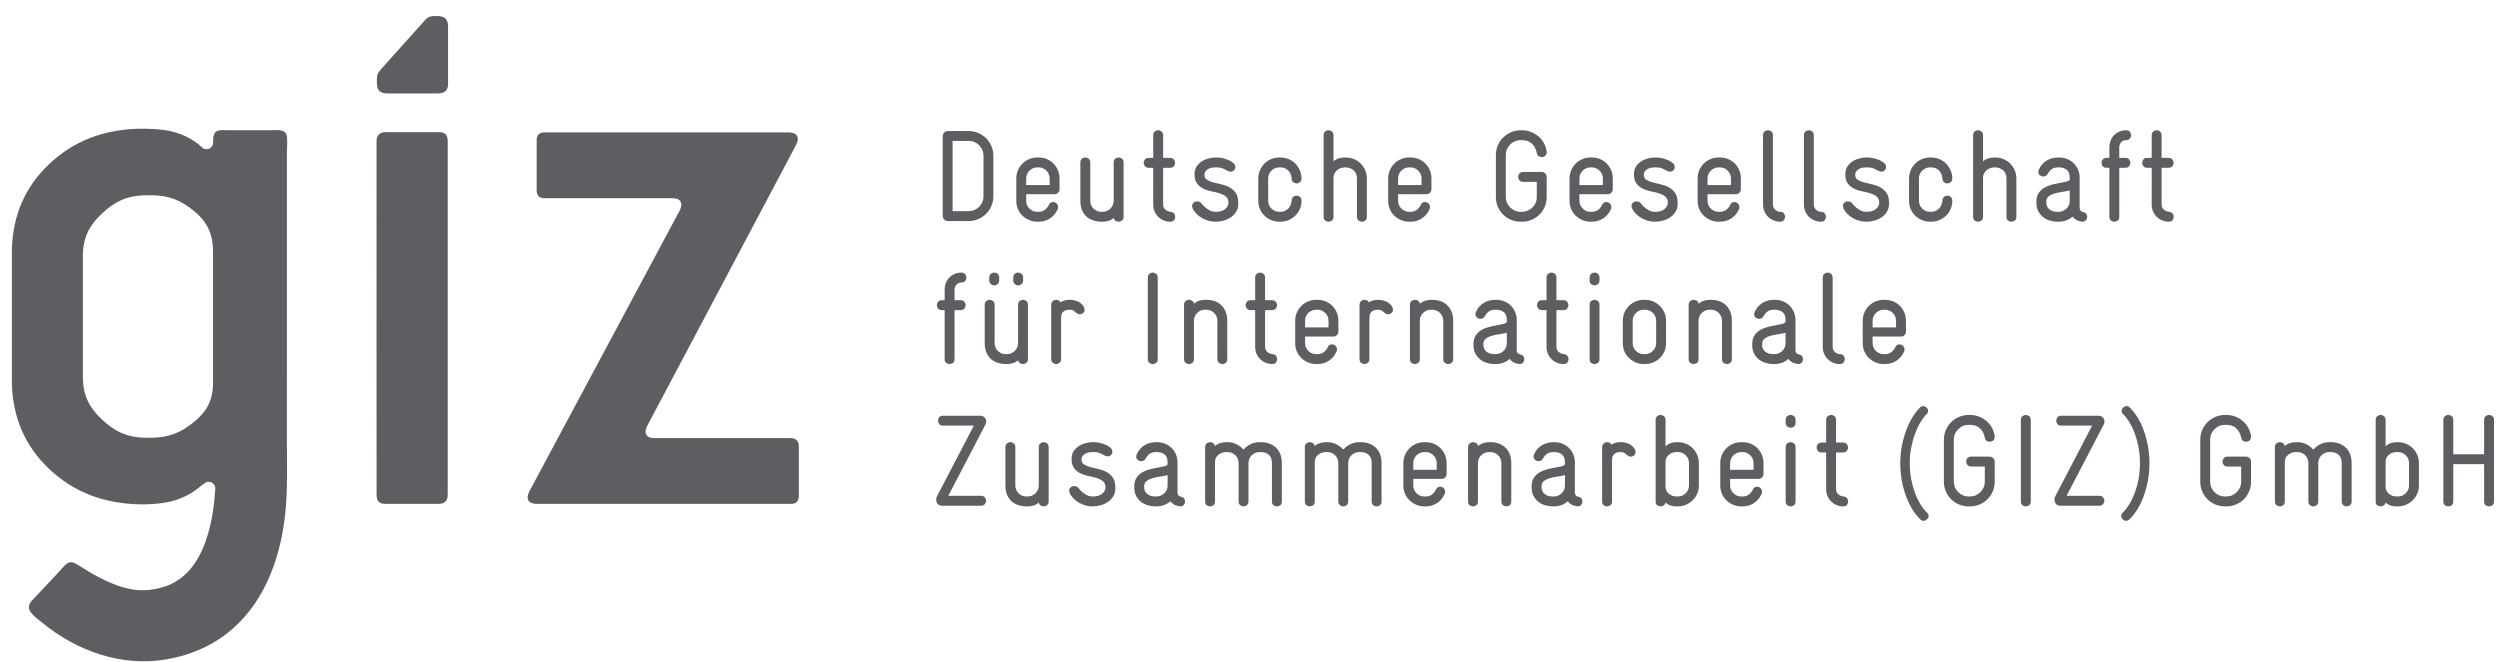
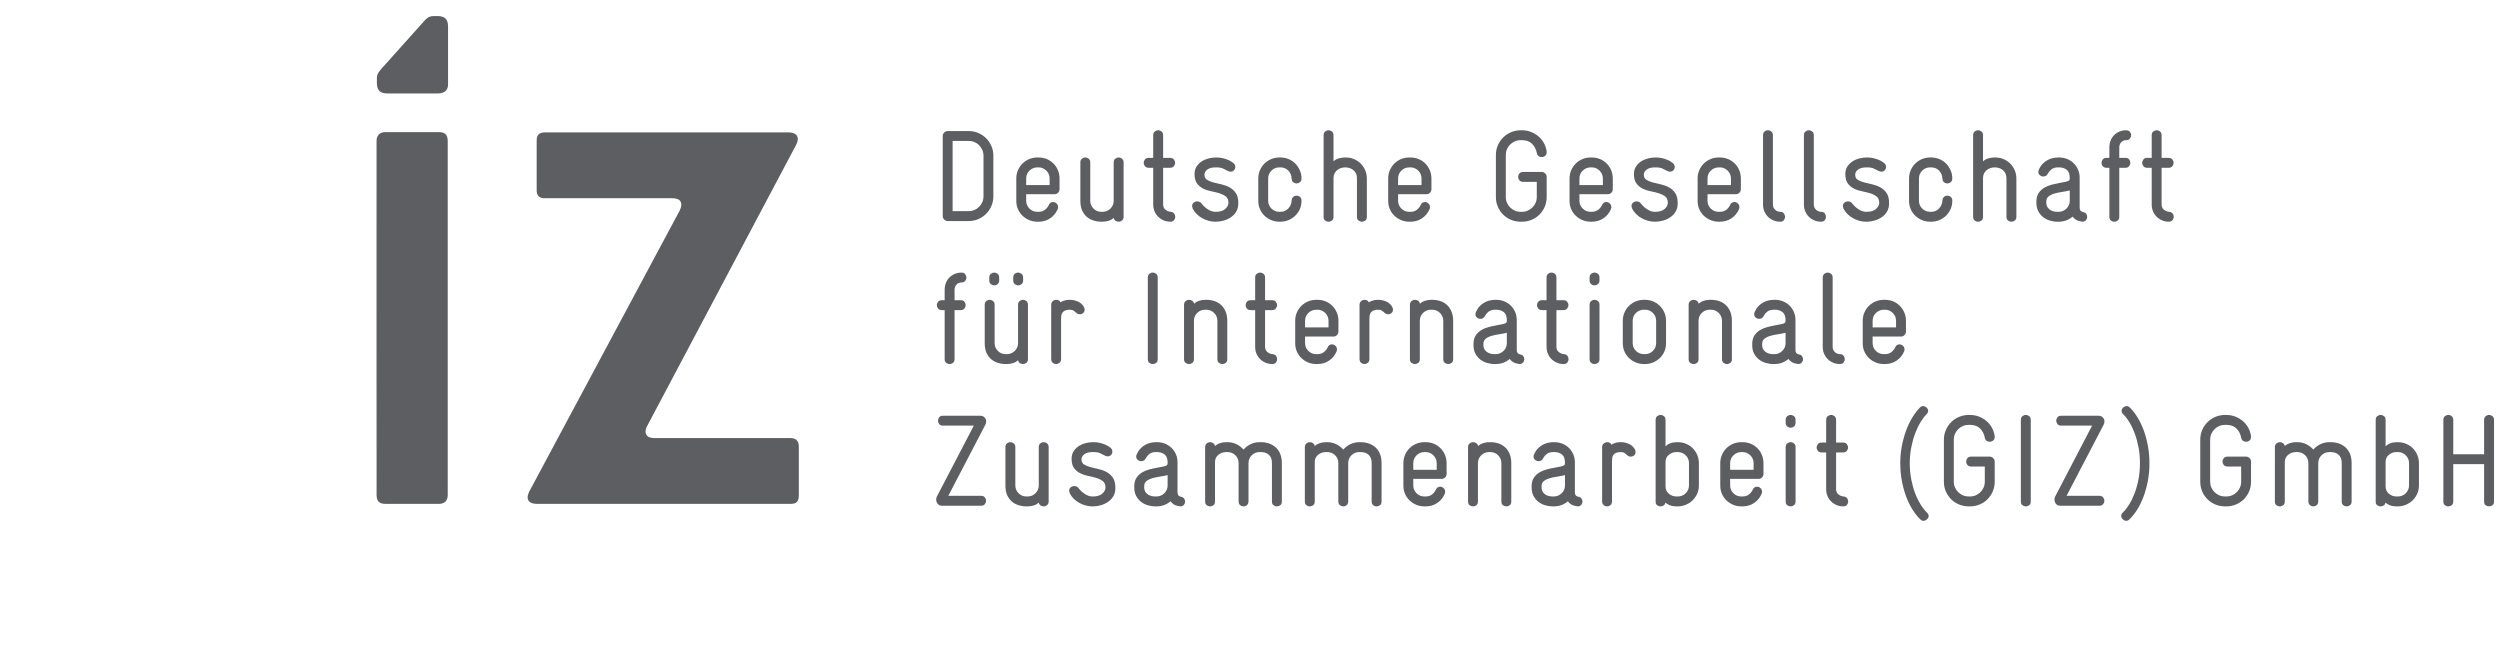
<svg xmlns="http://www.w3.org/2000/svg" width="151" height="40" viewBox="0 0 151 40" fill="none">
-   <path d="M12.387 29.167C12.258 29.248 12.124 29.357 11.988 29.471L11.95 29.502C11.923 29.522 11.896 29.544 11.868 29.564C11.841 29.585 11.812 29.605 11.783 29.625C11.754 29.647 11.725 29.667 11.694 29.687C11.665 29.707 11.635 29.727 11.604 29.745C11.573 29.765 11.54 29.785 11.508 29.803C11.477 29.823 11.444 29.841 11.41 29.859C11.377 29.877 11.345 29.895 11.31 29.913C11.276 29.932 11.241 29.948 11.207 29.966C11.171 29.982 11.136 29.999 11.1 30.015C11.064 30.031 11.027 30.048 10.991 30.064C10.955 30.078 10.917 30.095 10.881 30.109C10.845 30.124 10.808 30.137 10.77 30.151C10.734 30.164 10.698 30.176 10.661 30.189C10.625 30.2 10.589 30.213 10.553 30.224C10.516 30.234 10.48 30.245 10.444 30.254C10.408 30.265 10.373 30.274 10.337 30.283C10.301 30.292 10.266 30.301 10.23 30.309C10.196 30.316 10.161 30.323 10.127 30.33C10.09 30.336 10.056 30.343 10.022 30.349C9.605 30.421 9.17 30.457 8.722 30.461H8.39C6.224 30.408 4.419 29.698 2.971 28.328C1.524 26.957 0.774 25.241 0.718 23.176V15.058C0.774 12.993 1.524 11.277 2.971 9.907C4.419 8.538 6.224 7.826 8.39 7.775H8.816C9.226 7.782 9.608 7.81 9.964 7.859L10.067 7.875C10.103 7.882 10.138 7.888 10.174 7.895C10.21 7.902 10.246 7.909 10.283 7.918C10.319 7.926 10.355 7.935 10.393 7.944C10.429 7.953 10.466 7.962 10.504 7.973C10.54 7.984 10.578 7.994 10.614 8.005C10.652 8.016 10.689 8.029 10.727 8.042C10.765 8.054 10.801 8.067 10.839 8.08C10.877 8.094 10.913 8.109 10.95 8.123C10.988 8.138 11.024 8.152 11.058 8.167C11.095 8.181 11.131 8.197 11.165 8.214C11.2 8.23 11.234 8.246 11.269 8.263C11.303 8.279 11.336 8.295 11.37 8.313C11.403 8.33 11.435 8.348 11.468 8.366C11.499 8.382 11.531 8.4 11.562 8.419L11.591 8.437L11.631 8.462L11.671 8.489L11.713 8.515L11.751 8.542L11.789 8.569L11.827 8.596L11.865 8.622L11.901 8.651L11.937 8.678L11.972 8.705L12.006 8.732L12.041 8.761L12.073 8.788L12.106 8.817L12.137 8.846L12.168 8.874L12.198 8.903C12.198 8.903 12.226 8.93 12.26 8.953C12.282 8.966 12.298 8.975 12.314 8.982C12.34 8.993 12.363 9 12.391 9.006C12.416 9.011 12.443 9.013 12.472 9.013C12.499 9.013 12.527 9.011 12.552 9.006C12.579 9 12.603 8.991 12.628 8.982C12.652 8.971 12.673 8.959 12.695 8.944C12.717 8.93 12.737 8.913 12.755 8.895C12.773 8.877 12.789 8.857 12.804 8.837C12.818 8.816 12.831 8.792 12.84 8.768C12.851 8.745 12.858 8.719 12.864 8.694C12.869 8.667 12.874 8.64 12.874 8.613C12.871 8.346 12.865 7.982 13.166 7.893C13.346 7.84 13.565 7.866 13.745 7.866H15.532H16.485C16.764 7.866 17.185 7.797 17.301 8.139C17.388 8.393 17.33 8.924 17.33 9.196V12.984V21.849L17.328 26.506C17.328 28.043 17.39 29.596 17.217 31.128C16.733 35.397 14.6 39.023 10.085 39.819C7.352 40.299 4.627 39.326 2.518 37.584C2.26 37.372 1.724 37.015 1.745 36.649C1.755 36.52 1.816 36.401 1.901 36.305C1.901 36.305 3.652 34.454 3.779 34.293C3.904 34.155 4.078 33.957 4.272 33.957C4.548 33.959 4.836 34.217 5.336 34.51C6.188 35.01 7.102 35.469 8.073 35.614C8.688 35.706 9.356 35.621 9.945 35.431C12.235 34.69 12.869 31.799 13.001 29.533V29.495C13.001 29.48 13.001 29.468 13 29.455C12.998 29.441 12.996 29.428 12.994 29.415C12.991 29.402 12.987 29.39 12.983 29.377C12.98 29.364 12.976 29.352 12.971 29.341C12.965 29.328 12.96 29.317 12.954 29.306C12.949 29.296 12.942 29.285 12.934 29.274C12.927 29.263 12.92 29.252 12.911 29.243C12.903 29.234 12.894 29.225 12.885 29.216C12.876 29.207 12.867 29.198 12.858 29.19C12.849 29.181 12.838 29.174 12.827 29.167C12.816 29.16 12.806 29.152 12.795 29.147C12.784 29.141 12.773 29.136 12.76 29.131C12.749 29.125 12.737 29.122 12.724 29.118C12.711 29.112 12.699 29.111 12.686 29.107C12.673 29.105 12.661 29.103 12.646 29.102C12.633 29.1 12.621 29.1 12.606 29.1C12.594 29.1 12.579 29.1 12.566 29.102C12.554 29.103 12.539 29.105 12.527 29.107C12.514 29.111 12.501 29.112 12.488 29.118C12.476 29.122 12.465 29.125 12.452 29.131C12.441 29.136 12.398 29.16 12.387 29.167ZM12.867 23.236V15.087C12.833 14.003 12.441 13.327 11.689 12.72C10.939 12.114 10.234 11.804 9.166 11.795H8.753C7.644 11.821 6.918 12.185 6.172 12.885C5.423 13.584 5.035 14.293 5.006 15.35V22.886C5.035 23.941 5.423 24.65 6.172 25.35C6.918 26.049 7.644 26.413 8.753 26.439H9.166C10.234 26.424 10.939 26.114 11.689 25.509C12.441 24.904 12.833 24.258 12.867 23.236Z" fill="#5D5E62" />
  <path d="M48.249 29.937V26.958C48.247 26.784 48.202 26.659 48.111 26.579C48.022 26.499 47.903 26.459 47.752 26.461H39.545C39.348 26.459 39.208 26.425 39.123 26.354C39.047 26.287 38.992 26.203 38.992 26.075C38.987 25.957 39.038 25.812 39.097 25.714L48.089 8.743C48.115 8.693 48.138 8.635 48.158 8.569C48.178 8.506 48.187 8.448 48.189 8.395C48.18 8.14 47.999 8.007 47.642 7.998H32.911C32.572 7.991 32.406 8.156 32.415 8.495V11.477C32.406 11.816 32.572 11.98 32.911 11.973H40.605C40.779 11.973 40.921 12.004 41.015 12.073C41.109 12.144 41.151 12.245 41.153 12.37C41.151 12.423 41.14 12.481 41.122 12.544C41.102 12.61 41.078 12.668 41.053 12.718L31.967 29.689C31.942 29.74 31.918 29.798 31.898 29.863C31.878 29.927 31.869 29.985 31.867 30.037C31.874 30.293 32.057 30.425 32.415 30.434H47.752C47.925 30.436 48.051 30.396 48.131 30.316C48.211 30.236 48.249 30.11 48.249 29.937Z" fill="#5D5E62" />
  <path d="M22.767 5.115C22.782 5.278 22.831 5.405 22.914 5.49C23.012 5.588 23.162 5.639 23.365 5.644H26.467C26.67 5.639 26.82 5.588 26.918 5.49C27.001 5.407 27.063 5.282 27.063 5.12C27.063 5.12 27.063 5.033 27.063 5.03V1.584C27.058 1.379 27.011 1.223 26.913 1.125C26.815 1.028 26.664 0.977 26.461 0.969H26.215C26.023 0.969 25.861 1.011 25.684 1.2L23.081 4.105L22.956 4.252C22.816 4.413 22.764 4.549 22.764 4.723V5.03C22.764 5.055 22.767 5.115 22.767 5.115Z" fill="#5D5E62" />
-   <path d="M27.043 8.511C27.043 8.335 27 8.198 26.92 8.112C26.833 8.024 26.695 7.978 26.509 7.98H23.28C23.094 7.982 22.958 8.034 22.871 8.134C22.789 8.228 22.744 8.353 22.744 8.511V8.6L22.742 20.728L22.746 29.903C22.746 30.079 22.789 30.216 22.871 30.302C22.956 30.39 23.094 30.434 23.28 30.434H26.509C26.695 30.432 26.833 30.38 26.918 30.28C27 30.186 27.043 30.061 27.043 29.903V8.511Z" fill="#5D5E62" />
+   <path d="M27.043 8.511C27.043 8.335 27 8.198 26.92 8.112C26.833 8.024 26.695 7.978 26.509 7.98H23.28C23.094 7.982 22.958 8.034 22.871 8.134C22.789 8.228 22.744 8.353 22.744 8.511V8.6L22.742 20.728L22.746 29.903C22.746 30.079 22.789 30.216 22.871 30.302C22.956 30.39 23.094 30.434 23.28 30.434H26.509C26.695 30.432 26.833 30.38 26.918 30.28C27 30.186 27.043 30.061 27.043 29.903Z" fill="#5D5E62" />
  <path d="M150.639 25.362C150.639 25.262 150.608 25.188 150.544 25.137C150.481 25.088 150.412 25.063 150.34 25.063C150.267 25.063 150.198 25.088 150.135 25.137C150.071 25.188 150.04 25.262 150.04 25.362V27.439H148.177V25.362C148.177 25.262 148.145 25.188 148.081 25.137C148.02 25.088 147.951 25.063 147.878 25.063C147.804 25.063 147.737 25.088 147.673 25.137C147.61 25.188 147.579 25.262 147.579 25.362V30.294C147.579 30.393 147.61 30.468 147.673 30.515C147.737 30.562 147.804 30.585 147.878 30.585C147.951 30.585 148.02 30.562 148.081 30.515C148.145 30.468 148.177 30.393 148.177 30.294V28.035H150.04V30.294C150.04 30.399 150.071 30.473 150.135 30.518C150.198 30.562 150.267 30.585 150.34 30.585C150.412 30.585 150.481 30.562 150.544 30.518C150.608 30.473 150.639 30.399 150.639 30.294V25.362ZM145.506 29.32C145.506 29.503 145.438 29.661 145.308 29.791C145.177 29.922 145.018 29.987 144.829 29.987H144.759C144.579 29.987 144.423 29.933 144.289 29.822C144.155 29.712 144.09 29.561 144.09 29.367V27.908C144.09 27.725 144.155 27.578 144.289 27.47C144.423 27.359 144.579 27.305 144.759 27.305H144.829C145.018 27.305 145.177 27.37 145.308 27.5C145.438 27.631 145.506 27.789 145.506 27.972V29.32ZM146.104 27.974C146.104 27.8 146.071 27.636 146.004 27.482C145.939 27.326 145.85 27.192 145.734 27.076C145.618 26.96 145.482 26.87 145.328 26.805C145.174 26.739 145.007 26.707 144.829 26.707H144.773C144.637 26.707 144.507 26.728 144.38 26.774C144.255 26.819 144.157 26.882 144.09 26.966V25.362C144.09 25.262 144.057 25.188 143.996 25.137C143.932 25.088 143.863 25.063 143.791 25.063C143.717 25.063 143.649 25.088 143.586 25.137C143.523 25.188 143.492 25.262 143.492 25.362V30.31C143.492 30.404 143.523 30.473 143.586 30.518C143.649 30.562 143.717 30.585 143.791 30.585C143.858 30.585 143.921 30.566 143.979 30.529C144.036 30.491 144.07 30.433 144.081 30.353C144.139 30.411 144.224 30.466 144.336 30.513C144.451 30.56 144.59 30.585 144.759 30.585H144.829C145.002 30.585 145.167 30.553 145.321 30.486C145.475 30.421 145.611 30.332 145.725 30.219C145.841 30.107 145.931 29.975 146 29.822C146.067 29.67 146.104 29.505 146.104 29.326V27.974ZM142.038 27.965C142.038 27.751 142.002 27.562 141.935 27.403C141.866 27.243 141.773 27.113 141.656 27.009C141.538 26.908 141.402 26.832 141.251 26.781C141.097 26.732 140.938 26.707 140.771 26.707H140.7C140.499 26.707 140.318 26.748 140.153 26.828C139.988 26.91 139.845 27.018 139.725 27.154C139.604 27.018 139.461 26.91 139.296 26.828C139.131 26.748 138.948 26.707 138.748 26.707H138.678C138.542 26.707 138.413 26.728 138.293 26.77C138.172 26.812 138.074 26.87 138.002 26.942C137.985 26.864 137.949 26.805 137.891 26.766C137.833 26.727 137.773 26.707 137.712 26.707C137.632 26.707 137.561 26.734 137.498 26.785C137.436 26.837 137.403 26.911 137.403 27.006V30.294C137.403 30.393 137.436 30.468 137.498 30.515C137.561 30.562 137.628 30.585 137.703 30.585C137.777 30.585 137.844 30.562 137.907 30.515C137.971 30.468 138.002 30.393 138.002 30.294V27.91C138.002 27.727 138.069 27.58 138.206 27.47C138.342 27.359 138.5 27.305 138.678 27.305H138.748C138.939 27.305 139.098 27.368 139.229 27.493C139.359 27.62 139.426 27.781 139.426 27.981V30.277C139.426 30.382 139.457 30.46 139.521 30.509C139.582 30.56 139.651 30.585 139.725 30.585C139.798 30.585 139.867 30.56 139.928 30.509C139.992 30.46 140.023 30.382 140.023 30.277V27.981C140.023 27.787 140.088 27.626 140.22 27.497C140.351 27.368 140.512 27.305 140.7 27.305H140.771C140.971 27.305 141.13 27.359 141.253 27.47C141.378 27.58 141.44 27.745 141.44 27.965V30.294C141.44 30.393 141.471 30.468 141.534 30.515C141.596 30.562 141.665 30.585 141.739 30.585C141.812 30.585 141.88 30.562 141.942 30.515C142.005 30.468 142.038 30.393 142.038 30.294V27.965ZM135.962 27.879C135.962 27.8 135.933 27.731 135.874 27.671C135.812 27.609 135.743 27.58 135.665 27.58H134.54C134.44 27.58 134.366 27.611 134.315 27.674C134.266 27.738 134.241 27.805 134.241 27.879C134.241 27.952 134.266 28.021 134.315 28.084C134.366 28.146 134.44 28.178 134.54 28.178H135.366V29.094C135.366 29.219 135.343 29.337 135.295 29.444C135.247 29.55 135.183 29.645 135.103 29.724C135.02 29.806 134.926 29.869 134.819 29.917C134.712 29.964 134.594 29.987 134.469 29.987H134.389C134.264 29.987 134.146 29.964 134.041 29.917C133.932 29.869 133.838 29.806 133.757 29.724C133.675 29.643 133.612 29.549 133.564 29.442C133.517 29.335 133.494 29.217 133.494 29.092V26.547C133.494 26.427 133.517 26.313 133.564 26.206C133.612 26.099 133.675 26.005 133.757 25.924C133.838 25.842 133.932 25.779 134.041 25.732C134.146 25.684 134.264 25.661 134.389 25.661H134.469C134.726 25.661 134.929 25.733 135.08 25.88C135.228 26.027 135.324 26.212 135.366 26.431C135.381 26.52 135.419 26.585 135.475 26.625C135.533 26.663 135.596 26.683 135.665 26.683C135.738 26.683 135.807 26.658 135.868 26.609C135.932 26.558 135.962 26.487 135.962 26.391V26.344C135.937 26.161 135.881 25.991 135.794 25.833C135.707 25.675 135.596 25.541 135.464 25.429C135.33 25.316 135.178 25.226 135.007 25.16C134.837 25.095 134.657 25.063 134.469 25.063H134.389C134.186 25.063 133.99 25.102 133.807 25.18C133.624 25.26 133.467 25.365 133.332 25.499C133.198 25.634 133.091 25.79 133.013 25.971C132.936 26.152 132.896 26.348 132.896 26.558V29.099C132.896 29.308 132.936 29.503 133.013 29.685C133.091 29.866 133.198 30.022 133.332 30.156C133.467 30.29 133.624 30.395 133.807 30.471C133.99 30.547 134.186 30.585 134.389 30.585H134.469C134.674 30.585 134.868 30.547 135.051 30.471C135.234 30.395 135.393 30.29 135.527 30.156C135.66 30.022 135.767 29.866 135.845 29.685C135.924 29.503 135.962 29.308 135.962 29.099V27.879ZM129.738 26.955C129.677 26.621 129.593 26.31 129.49 26.018C129.385 25.728 129.26 25.463 129.115 25.224C128.972 24.985 128.816 24.785 128.647 24.622C128.585 24.559 128.517 24.528 128.442 24.528C128.381 24.528 128.312 24.557 128.239 24.615C128.176 24.677 128.143 24.745 128.143 24.818C128.143 24.887 128.174 24.95 128.23 25.008C128.366 25.139 128.497 25.307 128.62 25.51C128.743 25.715 128.852 25.947 128.946 26.203C129.04 26.46 129.115 26.739 129.171 27.04C129.227 27.343 129.252 27.656 129.252 27.981C129.252 28.316 129.223 28.637 129.167 28.942C129.109 29.244 129.031 29.525 128.935 29.782C128.837 30.04 128.727 30.268 128.6 30.471C128.475 30.672 128.343 30.839 128.207 30.97C128.15 31.028 128.12 31.091 128.12 31.16C128.12 31.233 128.152 31.301 128.216 31.363C128.283 31.427 128.353 31.457 128.428 31.457C128.497 31.457 128.56 31.427 128.623 31.363C128.792 31.202 128.948 31.002 129.097 30.767C129.243 30.529 129.37 30.266 129.477 29.975C129.584 29.685 129.669 29.369 129.733 29.032C129.796 28.693 129.827 28.343 129.827 27.981C129.827 27.629 129.796 27.288 129.738 26.955ZM127.028 30.042C126.978 29.98 126.903 29.947 126.804 29.947H124.821L127.056 25.661C127.092 25.592 127.11 25.525 127.11 25.456C127.11 25.362 127.076 25.28 127.009 25.211C126.94 25.144 126.854 25.11 126.748 25.11H124.498C124.395 25.11 124.317 25.141 124.27 25.204C124.223 25.267 124.199 25.334 124.199 25.409C124.199 25.483 124.223 25.55 124.27 25.614C124.317 25.675 124.395 25.708 124.498 25.708H126.363L124.137 29.98C124.105 30.036 124.09 30.1 124.09 30.169C124.09 30.268 124.119 30.355 124.181 30.431C124.241 30.508 124.326 30.546 124.435 30.546H126.804C126.903 30.546 126.978 30.515 127.028 30.451C127.077 30.388 127.103 30.321 127.103 30.247C127.103 30.174 127.077 30.105 127.028 30.042ZM122.658 25.362C122.658 25.262 122.626 25.188 122.564 25.137C122.501 25.088 122.434 25.063 122.359 25.063C122.285 25.063 122.218 25.088 122.155 25.137C122.091 25.188 122.06 25.262 122.06 25.362V30.294C122.06 30.393 122.091 30.468 122.155 30.515C122.218 30.562 122.285 30.585 122.359 30.585C122.434 30.585 122.501 30.562 122.564 30.515C122.626 30.468 122.658 30.393 122.658 30.294V25.362ZM120.48 27.879C120.48 27.8 120.449 27.731 120.389 27.671C120.329 27.609 120.26 27.58 120.181 27.58H119.057C118.955 27.58 118.881 27.611 118.832 27.674C118.781 27.738 118.758 27.805 118.758 27.879C118.758 27.952 118.781 28.021 118.832 28.084C118.881 28.146 118.955 28.178 119.057 28.178H119.882V29.094C119.882 29.219 119.858 29.337 119.811 29.444C119.764 29.55 119.7 29.645 119.619 29.724C119.537 29.806 119.443 29.869 119.336 29.917C119.227 29.964 119.111 29.987 118.984 29.987H118.906C118.781 29.987 118.664 29.964 118.557 29.917C118.45 29.869 118.355 29.806 118.274 29.724C118.192 29.643 118.127 29.549 118.08 29.442C118.033 29.335 118.009 29.217 118.009 29.092V26.547C118.009 26.427 118.033 26.313 118.08 26.206C118.127 26.099 118.192 26.005 118.274 25.924C118.355 25.842 118.45 25.779 118.557 25.732C118.664 25.684 118.781 25.661 118.906 25.661H118.984C119.242 25.661 119.447 25.733 119.595 25.88C119.746 26.027 119.84 26.212 119.882 26.431C119.898 26.52 119.934 26.585 119.992 26.625C120.05 26.663 120.114 26.683 120.181 26.683C120.255 26.683 120.322 26.658 120.385 26.609C120.449 26.558 120.48 26.487 120.48 26.391V26.344C120.454 26.161 120.398 25.991 120.311 25.833C120.224 25.675 120.115 25.541 119.981 25.429C119.847 25.316 119.695 25.226 119.525 25.16C119.354 25.095 119.175 25.063 118.984 25.063H118.906C118.702 25.063 118.508 25.102 118.325 25.18C118.142 25.26 117.982 25.365 117.85 25.499C117.716 25.634 117.609 25.79 117.531 25.971C117.451 26.152 117.411 26.348 117.411 26.558V29.099C117.411 29.308 117.451 29.503 117.531 29.685C117.609 29.866 117.716 30.022 117.85 30.156C117.982 30.29 118.142 30.395 118.325 30.471C118.508 30.547 118.702 30.585 118.906 30.585H118.984C119.189 30.585 119.385 30.547 119.568 30.471C119.751 30.395 119.911 30.29 120.043 30.156C120.177 30.022 120.284 29.866 120.362 29.685C120.44 29.503 120.48 29.308 120.48 29.099V27.879ZM116.005 30.471C115.878 30.268 115.765 30.04 115.669 29.782C115.573 29.525 115.495 29.244 115.437 28.942C115.379 28.637 115.35 28.316 115.35 27.981C115.35 27.656 115.379 27.343 115.437 27.04C115.495 26.739 115.571 26.46 115.666 26.203C115.76 25.947 115.869 25.715 115.992 25.51C116.115 25.307 116.242 25.139 116.373 25.008C116.431 24.95 116.46 24.887 116.46 24.818C116.46 24.745 116.427 24.677 116.365 24.615C116.291 24.557 116.224 24.528 116.16 24.528C116.086 24.528 116.019 24.559 115.957 24.622C115.794 24.791 115.64 24.994 115.495 25.231C115.352 25.47 115.227 25.733 115.124 26.021C115.017 26.311 114.933 26.62 114.87 26.951C114.806 27.281 114.777 27.624 114.777 27.981C114.777 28.343 114.806 28.693 114.87 29.032C114.933 29.369 115.019 29.685 115.125 29.975C115.234 30.266 115.361 30.529 115.508 30.767C115.655 31.002 115.812 31.202 115.979 31.363C116.043 31.427 116.108 31.457 116.175 31.457C116.257 31.457 116.325 31.427 116.389 31.363C116.456 31.311 116.49 31.245 116.49 31.167C116.49 31.098 116.46 31.033 116.398 30.97C116.26 30.839 116.128 30.672 116.005 30.471ZM111.562 30.091C111.519 30.033 111.448 29.998 111.354 29.987C111.234 29.976 111.127 29.933 111.036 29.857C110.944 29.782 110.899 29.675 110.899 29.54V27.328H111.323C111.422 27.328 111.497 27.297 111.548 27.234C111.596 27.171 111.622 27.104 111.622 27.029C111.622 26.955 111.596 26.888 111.548 26.824C111.497 26.761 111.422 26.73 111.323 26.73H110.899V25.362C110.899 25.262 110.866 25.188 110.804 25.137C110.741 25.088 110.672 25.063 110.6 25.063C110.525 25.063 110.458 25.088 110.395 25.137C110.331 25.188 110.3 25.262 110.3 25.362V26.73H110.025C109.925 26.73 109.851 26.761 109.8 26.824C109.751 26.888 109.726 26.955 109.726 27.029C109.726 27.104 109.751 27.171 109.8 27.234C109.851 27.297 109.925 27.328 110.025 27.328H110.3V29.554C110.3 29.695 110.326 29.83 110.378 29.955C110.431 30.082 110.505 30.192 110.6 30.286C110.694 30.381 110.804 30.453 110.929 30.506C111.055 30.558 111.189 30.585 111.33 30.585C111.435 30.585 111.511 30.555 111.558 30.493C111.606 30.431 111.629 30.364 111.629 30.29C111.629 30.216 111.607 30.149 111.562 30.091ZM108.452 27.006C108.452 26.906 108.421 26.832 108.357 26.781C108.294 26.732 108.227 26.707 108.153 26.707C108.08 26.707 108.011 26.732 107.948 26.781C107.886 26.832 107.854 26.906 107.854 27.006V30.294C107.854 30.393 107.886 30.468 107.948 30.515C108.011 30.562 108.08 30.585 108.153 30.585C108.227 30.585 108.294 30.562 108.357 30.515C108.421 30.468 108.452 30.393 108.452 30.294V27.006ZM108.452 25.362C108.452 25.262 108.421 25.188 108.357 25.137C108.294 25.088 108.227 25.063 108.153 25.063C108.08 25.063 108.011 25.088 107.948 25.137C107.886 25.188 107.854 25.262 107.854 25.362V25.534C107.854 25.634 107.886 25.71 107.948 25.759C108.011 25.809 108.08 25.833 108.153 25.833C108.227 25.833 108.294 25.809 108.357 25.759C108.421 25.71 108.452 25.634 108.452 25.534V25.362ZM105.918 28.374H104.5V27.979C104.5 27.789 104.567 27.627 104.702 27.499C104.836 27.37 104.993 27.305 105.178 27.305H105.256C105.43 27.305 105.582 27.37 105.717 27.499C105.851 27.627 105.918 27.791 105.918 27.986V28.374ZM106.514 27.981C106.514 27.798 106.481 27.629 106.416 27.473C106.351 27.319 106.26 27.183 106.146 27.069C106.03 26.953 105.894 26.864 105.74 26.801C105.586 26.739 105.421 26.707 105.249 26.707H105.169C104.997 26.707 104.834 26.739 104.678 26.805C104.524 26.87 104.388 26.96 104.274 27.076C104.158 27.192 104.067 27.326 104.002 27.482C103.937 27.636 103.904 27.8 103.904 27.974V29.326C103.904 29.505 103.937 29.67 104.002 29.822C104.067 29.975 104.158 30.107 104.274 30.219C104.388 30.332 104.524 30.421 104.678 30.486C104.834 30.553 104.997 30.585 105.169 30.585H105.249C105.515 30.585 105.751 30.517 105.952 30.377C106.155 30.239 106.302 30.06 106.396 29.837C106.418 29.801 106.429 29.757 106.429 29.704C106.429 29.614 106.396 29.541 106.335 29.483C106.271 29.425 106.201 29.396 106.123 29.396C106.07 29.396 106.019 29.411 105.972 29.44C105.925 29.469 105.889 29.518 105.862 29.587C105.809 29.695 105.733 29.79 105.63 29.869C105.528 29.947 105.401 29.987 105.249 29.987H105.169C104.986 29.987 104.828 29.922 104.698 29.791C104.567 29.661 104.5 29.505 104.5 29.324V28.925H106.217C106.3 28.925 106.371 28.894 106.429 28.834C106.487 28.775 106.514 28.704 106.514 28.626V27.981ZM102.014 29.32C102.014 29.503 101.948 29.661 101.818 29.791C101.685 29.922 101.526 29.987 101.337 29.987H101.267C101.087 29.987 100.931 29.933 100.799 29.822C100.665 29.712 100.598 29.561 100.598 29.367V27.908C100.598 27.725 100.665 27.578 100.799 27.47C100.931 27.359 101.087 27.305 101.267 27.305H101.337C101.526 27.305 101.685 27.37 101.818 27.5C101.948 27.631 102.014 27.789 102.014 27.972V29.32ZM102.612 27.974C102.612 27.8 102.579 27.636 102.514 27.482C102.449 27.326 102.358 27.192 102.242 27.076C102.126 26.96 101.992 26.87 101.838 26.805C101.682 26.739 101.515 26.707 101.337 26.707H101.283C101.145 26.707 101.015 26.728 100.89 26.774C100.763 26.819 100.667 26.882 100.598 26.966V25.362C100.598 25.262 100.567 25.188 100.504 25.137C100.44 25.088 100.373 25.063 100.299 25.063C100.226 25.063 100.158 25.088 100.094 25.137C100.032 25.188 100 25.262 100 25.362V30.31C100 30.404 100.032 30.473 100.094 30.518C100.158 30.562 100.226 30.585 100.299 30.585C100.368 30.585 100.429 30.566 100.487 30.529C100.545 30.491 100.58 30.433 100.591 30.353C100.647 30.411 100.732 30.466 100.846 30.513C100.959 30.56 101.098 30.585 101.267 30.585H101.337C101.51 30.585 101.675 30.553 101.829 30.486C101.985 30.421 102.119 30.332 102.235 30.219C102.349 30.107 102.441 29.975 102.51 29.822C102.577 29.67 102.612 29.505 102.612 29.326V27.974ZM98.718 27.093C98.624 26.955 98.503 26.857 98.352 26.797C98.204 26.737 98.053 26.707 97.901 26.707C97.796 26.707 97.709 26.714 97.642 26.73C97.573 26.747 97.515 26.765 97.468 26.785C97.41 26.806 97.366 26.834 97.334 26.864C97.308 26.806 97.272 26.766 97.225 26.743C97.178 26.719 97.127 26.707 97.074 26.707C97.002 26.707 96.931 26.734 96.866 26.785C96.801 26.837 96.768 26.911 96.768 27.006V30.277C96.768 30.382 96.799 30.46 96.862 30.509C96.926 30.56 96.993 30.585 97.067 30.585C97.14 30.585 97.209 30.56 97.272 30.509C97.334 30.46 97.366 30.382 97.366 30.277V27.832C97.366 27.769 97.372 27.705 97.381 27.642C97.392 27.58 97.415 27.524 97.451 27.473C97.489 27.424 97.542 27.383 97.609 27.352C97.678 27.321 97.772 27.305 97.894 27.305C97.992 27.305 98.069 27.325 98.126 27.363C98.18 27.403 98.224 27.439 98.254 27.47C98.329 27.544 98.408 27.58 98.499 27.58C98.577 27.58 98.646 27.553 98.704 27.5C98.76 27.45 98.789 27.381 98.789 27.297C98.789 27.234 98.766 27.165 98.718 27.093ZM94.524 29.319C94.524 29.507 94.457 29.666 94.323 29.793C94.191 29.922 94.031 29.987 93.848 29.987H93.777C93.578 29.987 93.417 29.937 93.293 29.837C93.17 29.737 93.109 29.605 93.109 29.436V29.373C93.109 29.237 93.154 29.132 93.246 29.059C93.339 28.985 93.455 28.927 93.596 28.885C93.737 28.844 93.891 28.811 94.056 28.787C94.221 28.764 94.377 28.733 94.524 28.697V29.319ZM95.519 30.109C95.481 30.054 95.416 30.018 95.327 30.002C95.191 29.976 95.122 29.889 95.122 29.743V27.919C95.122 27.751 95.091 27.593 95.028 27.446C94.965 27.299 94.879 27.171 94.769 27.06C94.658 26.951 94.528 26.864 94.376 26.801C94.223 26.739 94.06 26.707 93.888 26.707H93.832C93.727 26.707 93.62 26.719 93.509 26.743C93.4 26.766 93.292 26.805 93.186 26.861C93.081 26.915 92.984 26.989 92.893 27.084C92.8 27.178 92.722 27.297 92.661 27.439C92.639 27.475 92.628 27.522 92.628 27.58C92.628 27.664 92.661 27.731 92.722 27.78C92.786 27.83 92.855 27.856 92.927 27.856C92.98 27.856 93.029 27.843 93.078 27.82C93.125 27.796 93.163 27.756 93.195 27.698C93.268 27.568 93.353 27.468 93.448 27.403C93.542 27.337 93.67 27.305 93.832 27.305H93.888C94.06 27.305 94.209 27.352 94.336 27.446C94.461 27.54 94.524 27.705 94.524 27.941C94.524 27.963 94.522 27.986 94.52 28.013C94.519 28.039 94.511 28.061 94.501 28.075C94.47 28.117 94.397 28.149 94.285 28.173C94.172 28.197 94.042 28.222 93.895 28.249C93.748 28.274 93.594 28.309 93.431 28.351C93.268 28.392 93.119 28.454 92.982 28.535C92.846 28.617 92.733 28.724 92.644 28.858C92.556 28.992 92.51 29.161 92.51 29.366V29.46C92.51 29.643 92.547 29.806 92.621 29.947C92.693 30.089 92.79 30.207 92.907 30.301C93.025 30.395 93.161 30.468 93.313 30.515C93.466 30.562 93.62 30.585 93.777 30.585H93.848C94.178 30.585 94.461 30.482 94.698 30.277C94.751 30.352 94.818 30.415 94.903 30.468C94.986 30.52 95.097 30.556 95.233 30.576C95.238 30.582 95.256 30.585 95.287 30.585C95.381 30.585 95.454 30.555 95.503 30.495C95.554 30.435 95.579 30.364 95.579 30.286C95.579 30.223 95.559 30.165 95.519 30.109ZM91.281 27.974C91.281 27.758 91.249 27.571 91.18 27.412C91.111 27.25 91.02 27.118 90.904 27.013C90.788 26.908 90.654 26.832 90.504 26.781C90.352 26.732 90.19 26.707 90.024 26.707H89.953C89.817 26.707 89.688 26.728 89.567 26.77C89.447 26.812 89.349 26.87 89.277 26.942C89.26 26.864 89.224 26.805 89.166 26.766C89.108 26.727 89.045 26.707 88.978 26.707C88.898 26.707 88.827 26.734 88.764 26.785C88.702 26.837 88.67 26.911 88.67 27.006V30.294C88.67 30.393 88.702 30.468 88.764 30.515C88.827 30.562 88.896 30.585 88.969 30.585C89.043 30.585 89.11 30.562 89.174 30.515C89.237 30.468 89.268 30.393 89.268 30.294V27.974C89.268 27.785 89.335 27.626 89.467 27.497C89.601 27.368 89.759 27.305 89.942 27.305H90.011C90.199 27.305 90.359 27.37 90.489 27.5C90.618 27.633 90.683 27.791 90.683 27.974V30.294C90.683 30.393 90.716 30.468 90.779 30.515C90.843 30.562 90.913 30.585 90.988 30.585C91.062 30.585 91.129 30.562 91.191 30.515C91.251 30.468 91.281 30.393 91.281 30.294V27.974ZM86.777 28.374H85.362V27.979C85.362 27.789 85.429 27.627 85.561 27.499C85.695 27.37 85.855 27.305 86.038 27.305H86.116C86.29 27.305 86.442 27.37 86.576 27.499C86.71 27.627 86.777 27.791 86.777 27.986V28.374ZM87.375 27.981C87.375 27.798 87.341 27.629 87.276 27.473C87.21 27.319 87.12 27.183 87.006 27.069C86.89 26.953 86.756 26.864 86.6 26.801C86.446 26.739 86.281 26.707 86.109 26.707H86.029C85.856 26.707 85.693 26.739 85.537 26.805C85.383 26.87 85.248 26.96 85.133 27.076C85.017 27.192 84.927 27.326 84.861 27.482C84.796 27.636 84.764 27.8 84.764 27.974V29.326C84.764 29.505 84.796 29.67 84.861 29.822C84.927 29.975 85.017 30.107 85.133 30.219C85.248 30.332 85.383 30.421 85.537 30.486C85.693 30.553 85.856 30.585 86.029 30.585H86.109C86.375 30.585 86.611 30.517 86.812 30.377C87.015 30.239 87.162 30.06 87.256 29.837C87.278 29.801 87.288 29.757 87.288 29.704C87.288 29.614 87.256 29.541 87.194 29.483C87.131 29.425 87.06 29.396 86.982 29.396C86.93 29.396 86.879 29.411 86.832 29.44C86.785 29.469 86.748 29.518 86.721 29.587C86.67 29.695 86.592 29.79 86.489 29.869C86.388 29.947 86.261 29.987 86.109 29.987H86.029C85.846 29.987 85.688 29.922 85.558 29.791C85.427 29.661 85.362 29.505 85.362 29.324V28.925H87.076C87.16 28.925 87.23 28.894 87.288 28.834C87.346 28.775 87.375 28.704 87.375 28.626V27.981ZM83.446 27.965C83.446 27.751 83.411 27.562 83.344 27.403C83.275 27.243 83.183 27.113 83.065 27.009C82.947 26.908 82.811 26.832 82.659 26.781C82.507 26.732 82.347 26.707 82.181 26.707H82.11C81.911 26.707 81.728 26.748 81.563 26.828C81.398 26.91 81.254 27.018 81.133 27.154C81.013 27.018 80.87 26.91 80.705 26.828C80.54 26.748 80.357 26.707 80.158 26.707H80.087C79.951 26.707 79.823 26.728 79.703 26.77C79.582 26.812 79.484 26.87 79.411 26.942C79.395 26.864 79.359 26.805 79.301 26.766C79.243 26.727 79.183 26.707 79.119 26.707C79.041 26.707 78.971 26.734 78.907 26.785C78.844 26.837 78.813 26.911 78.813 27.006V30.294C78.813 30.393 78.844 30.468 78.907 30.515C78.971 30.562 79.038 30.585 79.112 30.585C79.185 30.585 79.253 30.562 79.317 30.515C79.38 30.468 79.411 30.393 79.411 30.294V27.91C79.411 27.727 79.478 27.58 79.616 27.47C79.752 27.359 79.91 27.305 80.087 27.305H80.158C80.346 27.305 80.508 27.368 80.638 27.493C80.769 27.62 80.834 27.781 80.834 27.981V30.277C80.834 30.382 80.867 30.46 80.93 30.509C80.992 30.56 81.061 30.585 81.133 30.585C81.207 30.585 81.276 30.56 81.338 30.509C81.401 30.46 81.432 30.382 81.432 30.277V27.981C81.432 27.787 81.497 27.626 81.63 27.497C81.76 27.368 81.92 27.305 82.11 27.305H82.181C82.378 27.305 82.541 27.359 82.663 27.47C82.786 27.58 82.848 27.745 82.848 27.965V30.294C82.848 30.393 82.88 30.468 82.944 30.515C83.005 30.562 83.074 30.585 83.147 30.585C83.221 30.585 83.29 30.562 83.352 30.515C83.415 30.468 83.446 30.393 83.446 30.294V27.965ZM77.423 27.965C77.423 27.751 77.388 27.562 77.32 27.403C77.252 27.243 77.158 27.113 77.04 27.009C76.922 26.908 76.788 26.832 76.636 26.781C76.484 26.732 76.324 26.707 76.156 26.707H76.085C75.886 26.707 75.704 26.748 75.538 26.828C75.373 26.91 75.23 27.018 75.11 27.154C74.989 27.018 74.847 26.91 74.68 26.828C74.515 26.748 74.334 26.707 74.135 26.707H74.064C73.926 26.707 73.798 26.728 73.678 26.77C73.557 26.812 73.461 26.87 73.386 26.942C73.372 26.864 73.334 26.805 73.278 26.766C73.219 26.727 73.16 26.707 73.096 26.707C73.016 26.707 72.946 26.734 72.884 26.785C72.821 26.837 72.79 26.911 72.79 27.006V30.294C72.79 30.393 72.821 30.468 72.884 30.515C72.946 30.562 73.015 30.585 73.087 30.585C73.162 30.585 73.23 30.562 73.292 30.515C73.355 30.468 73.386 30.393 73.386 30.294V27.91C73.386 27.727 73.455 27.58 73.591 27.47C73.727 27.359 73.885 27.305 74.064 27.305H74.135C74.323 27.305 74.483 27.368 74.613 27.493C74.746 27.62 74.811 27.781 74.811 27.981V30.277C74.811 30.382 74.842 30.46 74.905 30.509C74.969 30.56 75.036 30.585 75.11 30.585C75.183 30.585 75.251 30.56 75.315 30.509C75.376 30.46 75.409 30.382 75.409 30.277V27.981C75.409 27.787 75.474 27.626 75.605 27.497C75.737 27.368 75.897 27.305 76.085 27.305H76.156C76.355 27.305 76.516 27.359 76.64 27.47C76.763 27.58 76.825 27.745 76.825 27.965V30.294C76.825 30.393 76.855 30.468 76.919 30.515C76.982 30.562 77.049 30.585 77.124 30.585C77.196 30.585 77.265 30.562 77.329 30.515C77.392 30.468 77.423 30.393 77.423 30.294V27.965ZM70.524 29.319C70.524 29.507 70.457 29.666 70.323 29.793C70.191 29.922 70.031 29.987 69.848 29.987H69.778C69.578 29.987 69.417 29.937 69.293 29.837C69.17 29.737 69.109 29.605 69.109 29.436V29.373C69.109 29.237 69.154 29.132 69.246 29.059C69.337 28.985 69.455 28.927 69.596 28.885C69.738 28.844 69.892 28.811 70.057 28.787C70.222 28.764 70.377 28.733 70.524 28.697V29.319ZM71.519 30.109C71.479 30.054 71.416 30.018 71.327 30.002C71.189 29.976 71.122 29.889 71.122 29.743V27.919C71.122 27.751 71.092 27.593 71.028 27.446C70.965 27.299 70.878 27.171 70.769 27.06C70.658 26.951 70.528 26.864 70.376 26.801C70.223 26.739 70.06 26.707 69.888 26.707H69.832C69.727 26.707 69.62 26.719 69.509 26.743C69.399 26.766 69.292 26.805 69.187 26.861C69.081 26.915 68.984 26.989 68.893 27.084C68.8 27.178 68.723 27.297 68.659 27.439C68.639 27.475 68.628 27.522 68.628 27.58C68.628 27.664 68.659 27.731 68.723 27.78C68.786 27.83 68.855 27.856 68.927 27.856C68.98 27.856 69.029 27.843 69.078 27.82C69.125 27.796 69.163 27.756 69.196 27.698C69.268 27.568 69.352 27.468 69.448 27.403C69.542 27.337 69.669 27.305 69.832 27.305H69.888C70.06 27.305 70.209 27.352 70.336 27.446C70.461 27.54 70.524 27.705 70.524 27.941C70.524 27.963 70.522 27.986 70.521 28.013C70.517 28.039 70.511 28.061 70.501 28.075C70.47 28.117 70.397 28.149 70.285 28.173C70.171 28.197 70.042 28.222 69.895 28.249C69.749 28.274 69.593 28.309 69.431 28.351C69.268 28.392 69.12 28.454 68.982 28.535C68.846 28.617 68.733 28.724 68.645 28.858C68.556 28.992 68.51 29.161 68.51 29.366V29.46C68.51 29.643 68.547 29.806 68.621 29.947C68.694 30.089 68.79 30.207 68.907 30.301C69.025 30.395 69.161 30.468 69.314 30.515C69.466 30.562 69.62 30.585 69.778 30.585H69.848C70.178 30.585 70.461 30.482 70.698 30.277C70.749 30.352 70.818 30.415 70.901 30.468C70.986 30.52 71.095 30.556 71.233 30.576C71.238 30.582 71.257 30.585 71.287 30.585C71.382 30.585 71.454 30.555 71.503 30.495C71.554 30.435 71.579 30.364 71.579 30.286C71.579 30.223 71.559 30.165 71.519 30.109ZM67.369 29.454C67.369 29.199 67.316 28.998 67.215 28.851C67.111 28.704 66.986 28.59 66.838 28.51C66.687 28.428 66.524 28.369 66.344 28.329C66.167 28.289 66.004 28.251 65.853 28.211C65.705 28.171 65.578 28.119 65.476 28.053C65.373 27.988 65.322 27.888 65.322 27.752V27.729C65.328 27.613 65.388 27.513 65.504 27.43C65.62 27.346 65.786 27.305 66.007 27.305H66.038C66.216 27.305 66.355 27.33 66.455 27.379C66.555 27.43 66.647 27.475 66.731 27.517C66.794 27.548 66.85 27.564 66.903 27.564C66.988 27.564 67.055 27.535 67.108 27.477C67.16 27.421 67.187 27.354 67.187 27.281C67.187 27.185 67.149 27.109 67.077 27.049C67.046 27.024 66.999 26.989 66.939 26.95C66.879 26.91 66.805 26.873 66.718 26.839C66.633 26.805 66.533 26.774 66.421 26.747C66.306 26.719 66.183 26.707 66.045 26.707H66.015C65.89 26.707 65.752 26.725 65.601 26.757C65.453 26.792 65.313 26.848 65.184 26.926C65.056 27.006 64.947 27.109 64.858 27.236C64.769 27.365 64.724 27.522 64.724 27.711C64.724 27.957 64.775 28.148 64.878 28.28C64.98 28.414 65.106 28.517 65.255 28.59C65.406 28.664 65.569 28.717 65.746 28.751C65.926 28.786 66.089 28.826 66.239 28.873C66.388 28.92 66.515 28.983 66.616 29.065C66.718 29.146 66.77 29.27 66.77 29.438V29.462C66.765 29.592 66.698 29.712 66.569 29.822C66.441 29.931 66.256 29.987 66.015 29.987H65.975C65.828 29.987 65.679 29.937 65.527 29.837C65.375 29.737 65.25 29.623 65.15 29.492C65.112 29.44 65.07 29.404 65.023 29.386C64.976 29.367 64.929 29.358 64.882 29.358C64.804 29.358 64.733 29.384 64.67 29.436C64.606 29.489 64.576 29.559 64.576 29.648C64.576 29.67 64.588 29.719 64.614 29.799C64.677 29.918 64.758 30.029 64.858 30.127C64.958 30.225 65.069 30.308 65.188 30.373C65.309 30.44 65.436 30.491 65.571 30.529C65.705 30.566 65.833 30.585 65.96 30.585H66.007C66.169 30.585 66.332 30.562 66.495 30.515C66.656 30.468 66.803 30.399 66.935 30.306C67.066 30.214 67.171 30.102 67.249 29.966C67.329 29.83 67.369 29.67 67.369 29.485V29.454ZM63.339 27.006C63.339 26.906 63.307 26.832 63.243 26.781C63.182 26.732 63.113 26.707 63.04 26.707C62.966 26.707 62.899 26.732 62.835 26.781C62.772 26.832 62.741 26.906 62.741 27.006V29.32C62.741 29.503 62.674 29.661 62.544 29.791C62.413 29.922 62.254 29.987 62.063 29.987H61.993C61.809 29.987 61.652 29.922 61.521 29.791C61.391 29.661 61.326 29.503 61.326 29.32V27.006C61.326 26.906 61.293 26.832 61.23 26.781C61.168 26.732 61.099 26.707 61.026 26.707C60.952 26.707 60.885 26.732 60.822 26.781C60.758 26.832 60.727 26.906 60.727 27.006V29.326C60.727 29.547 60.76 29.735 60.829 29.893C60.898 30.051 60.988 30.179 61.104 30.283C61.22 30.384 61.355 30.46 61.509 30.509C61.664 30.56 61.826 30.585 61.993 30.585H62.063C62.201 30.585 62.33 30.566 62.449 30.526C62.571 30.486 62.667 30.428 62.741 30.353C62.756 30.433 62.794 30.491 62.85 30.529C62.908 30.566 62.971 30.585 63.04 30.585C63.113 30.585 63.182 30.56 63.243 30.509C63.307 30.46 63.339 30.388 63.339 30.294V27.006ZM59.484 30.042C59.435 29.98 59.359 29.947 59.259 29.947H57.278L59.511 25.661C59.547 25.592 59.567 25.525 59.567 25.456C59.567 25.362 59.533 25.28 59.464 25.211C59.397 25.144 59.31 25.11 59.205 25.11H56.956C56.85 25.11 56.774 25.141 56.727 25.204C56.68 25.267 56.657 25.334 56.657 25.409C56.657 25.483 56.68 25.55 56.727 25.614C56.774 25.675 56.85 25.708 56.956 25.708H58.819L56.593 29.98C56.562 30.036 56.546 30.1 56.546 30.169C56.546 30.268 56.577 30.355 56.636 30.431C56.696 30.508 56.782 30.546 56.892 30.546H59.259C59.359 30.546 59.435 30.515 59.484 30.451C59.533 30.388 59.558 30.321 59.558 30.247C59.558 30.174 59.533 30.105 59.484 30.042Z" fill="#5D5E62" />
  <path d="M114.522 19.776H113.106V19.38C113.106 19.189 113.174 19.03 113.308 18.901C113.442 18.772 113.599 18.707 113.783 18.707H113.86C114.034 18.707 114.187 18.772 114.323 18.901C114.455 19.03 114.522 19.193 114.522 19.389V19.776ZM115.12 19.383C115.12 19.2 115.088 19.032 115.021 18.876C114.955 18.722 114.866 18.586 114.75 18.471C114.634 18.355 114.5 18.267 114.346 18.203C114.19 18.14 114.027 18.109 113.853 18.109H113.775C113.601 18.109 113.438 18.142 113.284 18.207C113.128 18.272 112.994 18.363 112.878 18.479C112.762 18.595 112.671 18.729 112.606 18.883C112.541 19.039 112.508 19.202 112.508 19.376V20.728C112.508 20.907 112.541 21.073 112.606 21.225C112.671 21.377 112.762 21.509 112.878 21.622C112.994 21.734 113.128 21.823 113.284 21.89C113.438 21.955 113.601 21.988 113.775 21.988H113.853C114.122 21.988 114.355 21.919 114.558 21.779C114.76 21.642 114.908 21.462 115.002 21.239C115.022 21.203 115.033 21.16 115.033 21.107C115.033 21.016 115.002 20.944 114.939 20.886C114.876 20.828 114.805 20.799 114.727 20.799C114.674 20.799 114.624 20.813 114.576 20.842C114.529 20.871 114.493 20.92 114.468 20.989C114.413 21.098 114.337 21.192 114.234 21.272C114.132 21.35 114.005 21.39 113.853 21.39H113.775C113.592 21.39 113.435 21.324 113.302 21.194C113.172 21.063 113.106 20.907 113.106 20.726V20.328H114.821C114.905 20.328 114.975 20.297 115.033 20.237C115.091 20.177 115.12 20.106 115.12 20.028V19.383ZM111.352 21.486C111.305 21.422 111.229 21.39 111.125 21.39C111.004 21.384 110.902 21.339 110.817 21.256C110.734 21.172 110.692 21.071 110.692 20.949V16.764C110.692 16.664 110.661 16.59 110.598 16.539C110.534 16.49 110.467 16.465 110.393 16.465C110.321 16.465 110.252 16.49 110.188 16.539C110.125 16.59 110.094 16.664 110.094 16.764V20.956C110.094 21.098 110.119 21.232 110.172 21.359C110.225 21.484 110.299 21.595 110.393 21.689C110.487 21.783 110.598 21.855 110.723 21.908C110.85 21.961 110.982 21.988 111.125 21.988C111.229 21.988 111.305 21.957 111.352 21.895C111.399 21.834 111.423 21.767 111.423 21.692C111.423 21.618 111.399 21.549 111.352 21.486ZM107.848 20.721C107.848 20.909 107.781 21.069 107.647 21.198C107.515 21.324 107.355 21.39 107.172 21.39H107.102C106.902 21.39 106.741 21.339 106.618 21.239C106.494 21.14 106.433 21.007 106.433 20.839V20.775C106.433 20.639 106.478 20.534 106.57 20.462C106.661 20.387 106.779 20.329 106.92 20.288C107.062 20.246 107.216 20.213 107.381 20.19C107.546 20.166 107.701 20.135 107.848 20.099V20.721ZM108.843 21.511C108.803 21.457 108.74 21.421 108.651 21.406C108.513 21.379 108.446 21.292 108.446 21.145V19.32C108.446 19.153 108.414 18.995 108.352 18.849C108.289 18.702 108.202 18.573 108.093 18.462C107.982 18.352 107.85 18.267 107.7 18.203C107.547 18.14 107.384 18.109 107.212 18.109H107.156C107.051 18.109 106.944 18.12 106.833 18.143C106.723 18.167 106.616 18.207 106.511 18.263C106.406 18.317 106.308 18.392 106.215 18.486C106.125 18.58 106.047 18.698 105.983 18.841C105.963 18.878 105.952 18.925 105.952 18.983C105.952 19.066 105.983 19.133 106.047 19.182C106.11 19.233 106.177 19.258 106.251 19.258C106.304 19.258 106.353 19.245 106.4 19.222C106.449 19.198 106.487 19.158 106.52 19.1C106.592 18.968 106.676 18.87 106.77 18.805C106.864 18.74 106.993 18.707 107.156 18.707H107.212C107.384 18.707 107.533 18.754 107.66 18.849C107.785 18.943 107.848 19.108 107.848 19.343C107.848 19.365 107.846 19.389 107.845 19.414C107.841 19.441 107.836 19.461 107.825 19.477C107.794 19.519 107.721 19.552 107.609 19.575C107.495 19.599 107.366 19.624 107.219 19.651C107.073 19.677 106.917 19.711 106.755 19.753C106.592 19.795 106.444 19.856 106.306 19.938C106.17 20.019 106.057 20.126 105.969 20.26C105.88 20.395 105.835 20.563 105.835 20.768V20.862C105.835 21.045 105.871 21.208 105.945 21.35C106.018 21.491 106.114 21.609 106.232 21.705C106.349 21.799 106.485 21.87 106.638 21.917C106.79 21.964 106.944 21.988 107.102 21.988H107.172C107.502 21.988 107.785 21.884 108.022 21.681C108.073 21.754 108.142 21.817 108.225 21.87C108.31 21.922 108.419 21.959 108.557 21.979C108.561 21.984 108.581 21.988 108.611 21.988C108.706 21.988 108.778 21.957 108.827 21.897C108.878 21.837 108.903 21.767 108.903 21.689C108.903 21.625 108.883 21.567 108.843 21.511ZM104.606 19.376C104.606 19.16 104.571 18.974 104.504 18.812C104.435 18.653 104.343 18.52 104.229 18.415C104.113 18.31 103.979 18.234 103.826 18.183C103.676 18.134 103.514 18.109 103.348 18.109H103.277C103.139 18.109 103.012 18.131 102.891 18.172C102.77 18.214 102.673 18.272 102.599 18.345C102.585 18.267 102.547 18.207 102.49 18.167C102.432 18.129 102.369 18.109 102.302 18.109C102.222 18.109 102.151 18.134 102.088 18.187C102.026 18.239 101.994 18.314 101.994 18.408V21.696C101.994 21.796 102.026 21.87 102.088 21.917C102.151 21.964 102.22 21.988 102.293 21.988C102.367 21.988 102.434 21.964 102.498 21.917C102.561 21.87 102.592 21.796 102.592 21.696V19.376C102.592 19.186 102.659 19.028 102.791 18.899C102.925 18.77 103.083 18.707 103.264 18.707H103.335C103.524 18.707 103.681 18.772 103.812 18.903C103.942 19.035 104.008 19.191 104.008 19.376V21.696C104.008 21.796 104.04 21.87 104.104 21.917C104.167 21.964 104.236 21.988 104.31 21.988C104.385 21.988 104.453 21.964 104.515 21.917C104.575 21.87 104.606 21.796 104.606 21.696V19.376ZM100.031 20.723C100.031 20.906 99.966 21.063 99.835 21.194C99.703 21.324 99.545 21.39 99.362 21.39H99.291C99.103 21.39 98.943 21.324 98.811 21.194C98.68 21.063 98.615 20.906 98.615 20.723V19.374C98.615 19.191 98.68 19.033 98.811 18.903C98.943 18.772 99.099 18.707 99.284 18.707H99.362C99.545 18.707 99.703 18.772 99.835 18.903C99.966 19.033 100.031 19.191 100.031 19.374V20.723ZM100.629 19.376C100.629 19.202 100.596 19.039 100.531 18.883C100.464 18.729 100.373 18.595 100.259 18.479C100.143 18.363 100.009 18.272 99.853 18.207C99.699 18.142 99.536 18.109 99.362 18.109H99.284C99.11 18.109 98.947 18.142 98.793 18.207C98.637 18.272 98.503 18.363 98.387 18.479C98.271 18.595 98.18 18.729 98.115 18.883C98.05 19.039 98.017 19.202 98.017 19.376V20.728C98.017 20.907 98.05 21.073 98.115 21.225C98.18 21.377 98.271 21.509 98.387 21.622C98.503 21.734 98.637 21.823 98.793 21.89C98.947 21.955 99.11 21.988 99.284 21.988H99.362C99.536 21.988 99.699 21.955 99.853 21.89C100.009 21.823 100.143 21.734 100.259 21.622C100.373 21.509 100.464 21.377 100.531 21.225C100.596 21.073 100.629 20.907 100.629 20.728V19.376ZM96.609 18.408C96.609 18.308 96.578 18.234 96.514 18.183C96.451 18.134 96.384 18.109 96.31 18.109C96.237 18.109 96.168 18.134 96.105 18.183C96.043 18.234 96.011 18.308 96.011 18.408V21.696C96.011 21.796 96.043 21.87 96.105 21.917C96.168 21.964 96.237 21.988 96.31 21.988C96.384 21.988 96.451 21.964 96.514 21.917C96.578 21.87 96.609 21.796 96.609 21.696V18.408ZM96.609 16.764C96.609 16.664 96.578 16.59 96.514 16.539C96.451 16.49 96.384 16.465 96.31 16.465C96.237 16.465 96.168 16.49 96.105 16.539C96.043 16.59 96.011 16.664 96.011 16.764V16.936C96.011 17.036 96.043 17.112 96.105 17.161C96.168 17.21 96.237 17.235 96.31 17.235C96.384 17.235 96.451 17.21 96.514 17.161C96.578 17.112 96.609 17.036 96.609 16.936V16.764ZM94.673 21.493C94.628 21.435 94.559 21.401 94.465 21.39C94.345 21.379 94.238 21.335 94.145 21.259C94.055 21.185 94.008 21.078 94.008 20.942V18.731H94.434C94.533 18.731 94.608 18.698 94.657 18.636C94.707 18.573 94.733 18.504 94.733 18.432C94.733 18.357 94.707 18.29 94.657 18.227C94.608 18.163 94.533 18.133 94.434 18.133H94.008V16.764C94.008 16.664 93.977 16.59 93.913 16.539C93.852 16.49 93.783 16.465 93.709 16.465C93.636 16.465 93.567 16.49 93.506 16.539C93.442 16.59 93.411 16.664 93.411 16.764V18.133H93.136C93.036 18.133 92.96 18.163 92.911 18.227C92.86 18.29 92.837 18.357 92.837 18.432C92.837 18.504 92.86 18.573 92.911 18.636C92.96 18.698 93.036 18.731 93.136 18.731H93.411V20.956C93.411 21.098 93.437 21.232 93.489 21.359C93.542 21.484 93.614 21.595 93.709 21.689C93.805 21.783 93.913 21.855 94.04 21.908C94.165 21.961 94.299 21.988 94.441 21.988C94.546 21.988 94.622 21.957 94.669 21.895C94.716 21.834 94.74 21.767 94.74 21.692C94.74 21.618 94.718 21.551 94.673 21.493ZM91.013 20.721C91.013 20.909 90.946 21.069 90.812 21.198C90.678 21.324 90.52 21.39 90.335 21.39H90.267C90.067 21.39 89.906 21.339 89.783 21.239C89.659 21.14 89.598 21.007 89.598 20.839V20.775C89.598 20.639 89.643 20.534 89.736 20.462C89.826 20.387 89.944 20.329 90.085 20.288C90.227 20.246 90.379 20.213 90.546 20.19C90.711 20.166 90.867 20.135 91.013 20.099V20.721ZM92.008 21.511C91.969 21.457 91.905 21.421 91.814 21.406C91.679 21.379 91.612 21.292 91.612 21.145V19.32C91.612 19.153 91.579 18.995 91.516 18.849C91.454 18.702 91.367 18.573 91.256 18.462C91.147 18.352 91.015 18.267 90.863 18.203C90.711 18.14 90.549 18.109 90.375 18.109H90.321C90.216 18.109 90.109 18.12 89.998 18.143C89.888 18.167 89.781 18.207 89.676 18.263C89.571 18.317 89.473 18.392 89.38 18.486C89.29 18.58 89.212 18.698 89.148 18.841C89.128 18.878 89.118 18.925 89.118 18.983C89.118 19.066 89.148 19.133 89.212 19.182C89.275 19.233 89.342 19.258 89.416 19.258C89.469 19.258 89.518 19.245 89.565 19.222C89.612 19.198 89.652 19.158 89.683 19.1C89.757 18.968 89.841 18.87 89.935 18.805C90.029 18.74 90.158 18.707 90.321 18.707H90.375C90.549 18.707 90.698 18.754 90.825 18.849C90.95 18.943 91.013 19.108 91.013 19.343C91.013 19.365 91.012 19.389 91.01 19.414C91.006 19.441 91.001 19.461 90.99 19.477C90.957 19.519 90.886 19.552 90.772 19.575C90.66 19.599 90.531 19.624 90.384 19.651C90.238 19.677 90.082 19.711 89.92 19.753C89.757 19.795 89.607 19.856 89.471 19.938C89.335 20.019 89.223 20.126 89.134 20.26C89.043 20.395 89 20.563 89 20.768V20.862C89 21.045 89.036 21.208 89.108 21.35C89.183 21.491 89.279 21.609 89.397 21.705C89.514 21.799 89.648 21.87 89.801 21.917C89.953 21.964 90.109 21.988 90.267 21.988H90.335C90.667 21.988 90.95 21.884 91.186 21.681C91.238 21.754 91.307 21.817 91.39 21.87C91.474 21.922 91.584 21.959 91.72 21.979C91.726 21.984 91.744 21.988 91.776 21.988C91.871 21.988 91.943 21.957 91.992 21.897C92.043 21.837 92.067 21.767 92.067 21.689C92.067 21.625 92.048 21.567 92.008 21.511ZM87.771 19.376C87.771 19.16 87.736 18.974 87.667 18.812C87.6 18.653 87.508 18.52 87.394 18.415C87.278 18.31 87.144 18.234 86.991 18.183C86.839 18.134 86.68 18.109 86.513 18.109H86.442C86.304 18.109 86.176 18.131 86.056 18.172C85.935 18.214 85.839 18.272 85.764 18.345C85.748 18.267 85.712 18.207 85.654 18.167C85.597 18.129 85.534 18.109 85.465 18.109C85.387 18.109 85.317 18.134 85.253 18.187C85.192 18.239 85.159 18.314 85.159 18.408V21.696C85.159 21.796 85.192 21.87 85.253 21.917C85.317 21.964 85.384 21.988 85.458 21.988C85.53 21.988 85.599 21.964 85.663 21.917C85.726 21.87 85.757 21.796 85.757 21.696V19.376C85.757 19.186 85.824 19.028 85.956 18.899C86.089 18.77 86.246 18.707 86.43 18.707H86.5C86.687 18.707 86.846 18.772 86.977 18.903C87.107 19.035 87.173 19.191 87.173 19.376V21.696C87.173 21.796 87.205 21.87 87.269 21.917C87.332 21.964 87.401 21.988 87.475 21.988C87.55 21.988 87.617 21.964 87.678 21.917C87.74 21.87 87.771 21.796 87.771 21.696V19.376ZM84.066 18.495C83.972 18.357 83.848 18.259 83.7 18.2C83.551 18.14 83.399 18.109 83.249 18.109C83.141 18.109 83.056 18.116 82.987 18.133C82.92 18.149 82.862 18.167 82.815 18.187C82.757 18.209 82.712 18.234 82.681 18.267C82.654 18.209 82.618 18.167 82.571 18.143C82.523 18.12 82.475 18.109 82.422 18.109C82.348 18.109 82.279 18.134 82.213 18.187C82.148 18.239 82.116 18.314 82.116 18.408V21.681C82.116 21.785 82.146 21.863 82.21 21.913C82.272 21.962 82.34 21.988 82.415 21.988C82.487 21.988 82.556 21.962 82.618 21.913C82.681 21.863 82.712 21.785 82.712 21.681V19.235C82.712 19.171 82.717 19.108 82.728 19.044C82.739 18.983 82.763 18.926 82.799 18.876C82.835 18.827 82.888 18.785 82.957 18.754C83.024 18.722 83.12 18.707 83.239 18.707C83.339 18.707 83.417 18.727 83.471 18.765C83.528 18.805 83.569 18.841 83.602 18.872C83.674 18.945 83.756 18.983 83.845 18.983C83.924 18.983 83.992 18.955 84.05 18.903C84.108 18.85 84.137 18.783 84.137 18.698C84.137 18.636 84.113 18.567 84.066 18.495ZM80.243 19.776H78.826V19.38C78.826 19.189 78.893 19.03 79.027 18.901C79.161 18.772 79.319 18.707 79.504 18.707H79.582C79.756 18.707 79.908 18.772 80.042 18.901C80.176 19.03 80.243 19.193 80.243 19.389V19.776ZM80.841 19.383C80.841 19.2 80.807 19.032 80.742 18.876C80.677 18.722 80.586 18.586 80.472 18.471C80.356 18.355 80.22 18.267 80.066 18.203C79.912 18.14 79.747 18.109 79.574 18.109H79.495C79.323 18.109 79.157 18.142 79.004 18.207C78.849 18.272 78.713 18.363 78.599 18.479C78.483 18.595 78.393 18.729 78.327 18.883C78.262 19.039 78.23 19.202 78.23 19.376V20.728C78.23 20.907 78.262 21.073 78.327 21.225C78.393 21.377 78.483 21.509 78.599 21.622C78.713 21.734 78.849 21.823 79.004 21.89C79.157 21.955 79.323 21.988 79.495 21.988H79.574C79.841 21.988 80.076 21.919 80.278 21.779C80.481 21.642 80.627 21.462 80.722 21.239C80.743 21.203 80.754 21.16 80.754 21.107C80.754 21.016 80.722 20.944 80.66 20.886C80.597 20.828 80.526 20.799 80.448 20.799C80.395 20.799 80.345 20.813 80.298 20.842C80.251 20.871 80.214 20.92 80.187 20.989C80.135 21.098 80.058 21.192 79.955 21.272C79.854 21.35 79.727 21.39 79.574 21.39H79.495C79.312 21.39 79.154 21.324 79.023 21.194C78.893 21.063 78.826 20.907 78.826 20.726V20.328H80.542C80.626 20.328 80.696 20.297 80.754 20.237C80.812 20.177 80.841 20.106 80.841 20.028V19.383ZM77.075 21.493C77.03 21.435 76.961 21.401 76.867 21.39C76.745 21.379 76.638 21.335 76.547 21.259C76.455 21.185 76.41 21.078 76.41 20.942V18.731H76.834C76.934 18.731 77.008 18.698 77.059 18.636C77.108 18.573 77.133 18.504 77.133 18.432C77.133 18.357 77.108 18.29 77.059 18.227C77.008 18.163 76.934 18.133 76.834 18.133H76.41V16.764C76.41 16.664 76.377 16.59 76.316 16.539C76.252 16.49 76.183 16.465 76.111 16.465C76.036 16.465 75.969 16.49 75.906 16.539C75.842 16.59 75.812 16.664 75.812 16.764V18.133H75.536C75.436 18.133 75.362 18.163 75.311 18.227C75.262 18.29 75.237 18.357 75.237 18.432C75.237 18.504 75.262 18.573 75.311 18.636C75.362 18.698 75.436 18.731 75.536 18.731H75.812V20.956C75.812 21.098 75.837 21.232 75.889 21.359C75.942 21.484 76.016 21.595 76.111 21.689C76.205 21.783 76.316 21.855 76.441 21.908C76.567 21.961 76.7 21.988 76.843 21.988C76.946 21.988 77.022 21.957 77.07 21.895C77.117 21.834 77.14 21.767 77.14 21.692C77.14 21.618 77.118 21.551 77.075 21.493ZM74.128 19.376C74.128 19.16 74.093 18.974 74.024 18.812C73.957 18.653 73.865 18.52 73.749 18.415C73.635 18.31 73.501 18.234 73.348 18.183C73.196 18.134 73.037 18.109 72.868 18.109H72.797C72.661 18.109 72.533 18.131 72.413 18.172C72.292 18.214 72.196 18.272 72.121 18.345C72.107 18.267 72.069 18.207 72.011 18.167C71.954 18.129 71.891 18.109 71.822 18.109C71.744 18.109 71.674 18.134 71.61 18.187C71.547 18.239 71.516 18.314 71.516 18.408V21.696C71.516 21.796 71.547 21.87 71.61 21.917C71.674 21.964 71.741 21.988 71.815 21.988C71.887 21.988 71.956 21.964 72.02 21.917C72.081 21.87 72.114 21.796 72.114 21.696V19.376C72.114 19.186 72.181 19.028 72.313 18.899C72.446 18.77 72.603 18.707 72.787 18.707H72.857C73.044 18.707 73.203 18.772 73.334 18.903C73.464 19.035 73.53 19.191 73.53 19.376V21.696C73.53 21.796 73.562 21.87 73.626 21.917C73.689 21.964 73.758 21.988 73.832 21.988C73.907 21.988 73.974 21.964 74.035 21.917C74.097 21.87 74.128 21.796 74.128 21.696V19.376ZM69.926 16.764C69.926 16.664 69.895 16.59 69.832 16.539C69.769 16.49 69.7 16.465 69.627 16.465C69.553 16.465 69.486 16.49 69.422 16.539C69.359 16.59 69.328 16.664 69.328 16.764V21.696C69.328 21.796 69.359 21.87 69.422 21.917C69.486 21.964 69.553 21.988 69.627 21.988C69.7 21.988 69.769 21.964 69.832 21.917C69.895 21.87 69.926 21.796 69.926 21.696V16.764ZM65.442 18.495C65.348 18.357 65.226 18.259 65.076 18.2C64.927 18.14 64.777 18.109 64.625 18.109C64.519 18.109 64.432 18.116 64.365 18.133C64.296 18.149 64.239 18.167 64.191 18.187C64.133 18.209 64.09 18.234 64.057 18.267C64.032 18.209 63.996 18.167 63.949 18.143C63.901 18.12 63.851 18.109 63.798 18.109C63.725 18.109 63.655 18.134 63.59 18.187C63.524 18.239 63.492 18.314 63.492 18.408V21.681C63.492 21.785 63.523 21.863 63.586 21.913C63.649 21.962 63.717 21.988 63.791 21.988C63.863 21.988 63.932 21.962 63.996 21.913C64.057 21.863 64.09 21.785 64.09 21.681V19.235C64.09 19.171 64.095 19.108 64.104 19.044C64.115 18.983 64.139 18.926 64.177 18.876C64.213 18.827 64.266 18.785 64.333 18.754C64.402 18.722 64.496 18.707 64.617 18.707C64.715 18.707 64.793 18.727 64.849 18.765C64.904 18.805 64.947 18.841 64.978 18.872C65.052 18.945 65.132 18.983 65.223 18.983C65.301 18.983 65.37 18.955 65.427 18.903C65.484 18.85 65.513 18.783 65.513 18.698C65.513 18.636 65.489 18.567 65.442 18.495ZM62.089 18.408C62.089 18.308 62.056 18.234 61.995 18.183C61.931 18.134 61.862 18.109 61.79 18.109C61.715 18.109 61.648 18.134 61.585 18.183C61.522 18.232 61.491 18.308 61.491 18.406V20.723C61.491 20.906 61.425 21.062 61.293 21.194C61.163 21.324 61.003 21.39 60.815 21.39H60.744C60.559 21.39 60.401 21.324 60.271 21.194C60.14 21.062 60.075 20.906 60.075 20.723V18.406C60.075 18.308 60.042 18.232 59.981 18.183C59.917 18.134 59.849 18.109 59.776 18.109C59.702 18.109 59.635 18.134 59.571 18.183C59.508 18.234 59.477 18.308 59.477 18.408V20.728C59.477 20.949 59.511 21.138 59.578 21.295C59.647 21.453 59.738 21.582 59.854 21.685C59.97 21.787 60.104 21.863 60.26 21.913C60.414 21.962 60.575 21.988 60.744 21.988H60.815C60.95 21.988 61.079 21.968 61.199 21.928C61.32 21.888 61.416 21.83 61.491 21.756C61.507 21.835 61.543 21.895 61.601 21.932C61.657 21.968 61.721 21.988 61.79 21.988C61.862 21.988 61.931 21.962 61.995 21.913C62.056 21.863 62.089 21.79 62.089 21.696V18.408ZM60.351 16.764C60.351 16.664 60.318 16.59 60.255 16.539C60.193 16.49 60.124 16.465 60.051 16.465C59.977 16.465 59.91 16.49 59.847 16.539C59.783 16.59 59.752 16.664 59.752 16.764V16.936C59.752 17.036 59.783 17.112 59.847 17.161C59.91 17.21 59.977 17.235 60.051 17.235C60.124 17.235 60.193 17.21 60.255 17.161C60.318 17.112 60.351 17.036 60.351 16.936V16.764ZM61.797 16.764C61.797 16.664 61.764 16.59 61.699 16.539C61.634 16.49 61.563 16.465 61.491 16.465C61.416 16.465 61.349 16.49 61.289 16.539C61.23 16.59 61.199 16.664 61.199 16.764V16.936C61.199 17.036 61.231 17.112 61.293 17.161C61.357 17.21 61.425 17.235 61.498 17.235C61.572 17.235 61.639 17.21 61.703 17.161C61.766 17.112 61.797 17.036 61.797 16.936V16.764ZM58.297 16.559C58.246 16.496 58.172 16.465 58.072 16.465C57.925 16.465 57.791 16.49 57.668 16.543C57.545 16.596 57.436 16.668 57.345 16.76C57.253 16.851 57.182 16.962 57.133 17.09C57.083 17.219 57.057 17.357 57.057 17.504V18.133H56.885C56.785 18.133 56.711 18.163 56.66 18.227C56.611 18.29 56.586 18.357 56.586 18.432C56.586 18.504 56.611 18.573 56.66 18.636C56.711 18.698 56.785 18.731 56.885 18.731H57.057V21.696C57.057 21.796 57.09 21.87 57.151 21.917C57.215 21.964 57.284 21.988 57.356 21.988C57.431 21.988 57.498 21.964 57.561 21.917C57.624 21.87 57.655 21.796 57.655 21.696V18.731H58.025C58.125 18.731 58.199 18.698 58.25 18.636C58.299 18.573 58.324 18.504 58.324 18.432C58.324 18.357 58.301 18.29 58.254 18.227C58.206 18.163 58.13 18.133 58.025 18.133H57.655V17.504C57.655 17.382 57.693 17.279 57.77 17.192C57.846 17.107 57.947 17.063 58.072 17.063C58.172 17.063 58.246 17.03 58.297 16.969C58.346 16.905 58.371 16.837 58.371 16.764C58.371 16.69 58.346 16.623 58.297 16.559Z" fill="#5D5E62" />
  <path d="M131.225 12.896C131.181 12.838 131.111 12.803 131.016 12.793C130.895 12.782 130.79 12.738 130.697 12.662C130.607 12.588 130.561 12.481 130.561 12.345V10.134H130.985C131.083 10.134 131.159 10.103 131.208 10.039C131.259 9.976 131.285 9.909 131.285 9.835C131.285 9.762 131.259 9.693 131.208 9.63C131.159 9.566 131.083 9.535 130.985 9.535H130.561V8.167C130.561 8.067 130.529 7.993 130.465 7.942C130.404 7.893 130.335 7.868 130.262 7.868C130.188 7.868 130.121 7.893 130.057 7.942C129.994 7.993 129.963 8.067 129.963 8.167V9.535H129.688C129.588 9.535 129.514 9.566 129.463 9.63C129.414 9.693 129.389 9.762 129.389 9.835C129.389 9.909 129.414 9.976 129.463 10.039C129.514 10.103 129.588 10.134 129.688 10.134H129.963V12.359C129.963 12.501 129.989 12.635 130.041 12.762C130.094 12.887 130.168 12.997 130.262 13.092C130.357 13.186 130.465 13.258 130.592 13.311C130.717 13.364 130.851 13.391 130.993 13.391C131.098 13.391 131.174 13.36 131.221 13.298C131.268 13.237 131.292 13.17 131.292 13.095C131.292 13.021 131.27 12.954 131.225 12.896ZM128.644 7.962C128.595 7.899 128.52 7.868 128.421 7.868C128.274 7.868 128.138 7.895 128.015 7.946C127.893 7.998 127.785 8.071 127.692 8.163C127.601 8.254 127.531 8.365 127.48 8.493C127.431 8.622 127.406 8.76 127.406 8.907V9.535H127.234C127.134 9.535 127.059 9.566 127.009 9.63C126.958 9.693 126.934 9.762 126.934 9.835C126.934 9.909 126.958 9.976 127.009 10.039C127.059 10.103 127.134 10.134 127.234 10.134H127.406V13.099C127.406 13.199 127.438 13.273 127.5 13.32C127.563 13.367 127.63 13.391 127.705 13.391C127.777 13.391 127.846 13.367 127.91 13.32C127.973 13.273 128.004 13.199 128.004 13.099V10.134H128.374C128.473 10.134 128.548 10.103 128.597 10.039C128.647 9.976 128.673 9.909 128.673 9.835C128.673 9.762 128.649 9.693 128.602 9.63C128.555 9.566 128.479 9.535 128.374 9.535H128.004V8.907C128.004 8.785 128.042 8.682 128.118 8.595C128.194 8.51 128.296 8.466 128.421 8.466C128.52 8.466 128.595 8.435 128.644 8.372C128.694 8.308 128.72 8.241 128.72 8.167C128.72 8.093 128.694 8.026 128.644 7.962ZM125.013 12.124C125.013 12.312 124.946 12.472 124.812 12.601C124.678 12.729 124.52 12.793 124.335 12.793H124.265C124.067 12.793 123.906 12.742 123.782 12.642C123.659 12.544 123.596 12.41 123.596 12.242V12.178C123.596 12.042 123.643 11.937 123.735 11.865C123.826 11.79 123.942 11.732 124.085 11.691C124.226 11.649 124.381 11.616 124.545 11.593C124.71 11.569 124.866 11.538 125.013 11.502V12.124ZM126.008 12.914C125.968 12.86 125.905 12.823 125.814 12.809C125.678 12.782 125.611 12.695 125.611 12.548V10.723C125.611 10.556 125.579 10.398 125.515 10.251C125.454 10.105 125.367 9.976 125.256 9.865C125.145 9.757 125.017 9.67 124.863 9.606C124.71 9.543 124.549 9.512 124.377 9.512H124.321C124.216 9.512 124.109 9.525 123.998 9.548C123.889 9.572 123.781 9.61 123.675 9.666C123.57 9.72 123.472 9.795 123.38 9.889C123.289 9.985 123.211 10.103 123.15 10.244C123.128 10.28 123.117 10.328 123.117 10.386C123.117 10.469 123.15 10.536 123.211 10.587C123.275 10.636 123.342 10.661 123.416 10.661C123.469 10.661 123.518 10.648 123.565 10.625C123.612 10.601 123.652 10.561 123.683 10.503C123.757 10.373 123.84 10.273 123.936 10.208C124.029 10.143 124.158 10.11 124.321 10.11H124.377C124.549 10.11 124.698 10.157 124.825 10.251C124.95 10.346 125.013 10.511 125.013 10.746C125.013 10.768 125.011 10.792 125.01 10.819C125.006 10.844 125 10.866 124.99 10.88C124.957 10.922 124.886 10.955 124.774 10.98C124.66 11.004 124.531 11.027 124.382 11.054C124.237 11.08 124.081 11.114 123.918 11.156C123.757 11.198 123.608 11.259 123.471 11.341C123.335 11.422 123.222 11.529 123.132 11.663C123.043 11.797 122.999 11.966 122.999 12.171V12.265C122.999 12.448 123.036 12.611 123.108 12.753C123.182 12.894 123.279 13.012 123.396 13.106C123.514 13.202 123.65 13.273 123.801 13.32C123.955 13.367 124.109 13.391 124.265 13.391H124.335C124.667 13.391 124.95 13.287 125.185 13.083C125.238 13.157 125.307 13.22 125.39 13.273C125.474 13.325 125.584 13.362 125.72 13.382C125.725 13.387 125.744 13.391 125.776 13.391C125.87 13.391 125.941 13.36 125.992 13.3C126.043 13.24 126.066 13.17 126.066 13.092C126.066 13.028 126.048 12.97 126.008 12.914ZM121.789 10.779C121.789 10.605 121.756 10.442 121.691 10.288C121.624 10.132 121.535 9.998 121.419 9.882C121.305 9.766 121.169 9.677 121.015 9.61C120.859 9.545 120.696 9.512 120.522 9.512H120.458C120.322 9.512 120.192 9.534 120.065 9.575C119.94 9.617 119.844 9.675 119.775 9.748V8.167C119.775 8.067 119.742 7.993 119.681 7.942C119.617 7.893 119.548 7.868 119.476 7.868C119.403 7.868 119.334 7.893 119.271 7.942C119.208 7.993 119.177 8.067 119.177 8.167V13.099C119.177 13.199 119.208 13.273 119.271 13.32C119.334 13.367 119.403 13.391 119.476 13.391C119.548 13.391 119.617 13.367 119.681 13.32C119.742 13.273 119.775 13.199 119.775 13.099V10.739C119.775 10.639 119.797 10.55 119.838 10.473C119.88 10.393 119.933 10.326 120 10.271C120.065 10.217 120.141 10.175 120.228 10.15C120.313 10.123 120.402 10.11 120.491 10.11C120.574 10.11 120.658 10.123 120.743 10.15C120.826 10.175 120.902 10.217 120.971 10.271C121.038 10.326 121.093 10.396 121.132 10.48C121.171 10.563 121.19 10.663 121.19 10.779V13.099C121.19 13.199 121.221 13.273 121.285 13.32C121.348 13.367 121.417 13.391 121.49 13.391C121.562 13.391 121.631 13.367 121.694 13.32C121.756 13.273 121.789 13.199 121.789 13.099V10.779ZM117.825 11.892C117.761 11.841 117.692 11.818 117.62 11.818C117.545 11.818 117.478 11.841 117.419 11.892C117.359 11.941 117.326 12.019 117.321 12.124C117.31 12.307 117.241 12.464 117.116 12.595C116.989 12.727 116.837 12.793 116.652 12.793H116.581C116.393 12.793 116.233 12.727 116.101 12.597C115.97 12.466 115.905 12.309 115.905 12.126V10.777C115.905 10.594 115.97 10.436 116.101 10.306C116.233 10.175 116.389 10.11 116.572 10.11H116.652C116.837 10.11 116.989 10.174 117.116 10.299C117.241 10.425 117.31 10.587 117.321 10.786C117.326 10.886 117.359 10.96 117.419 11.007C117.478 11.054 117.545 11.078 117.62 11.078C117.692 11.078 117.761 11.053 117.825 11.004C117.886 10.953 117.919 10.879 117.919 10.779C117.919 10.605 117.884 10.442 117.816 10.288C117.747 10.132 117.658 9.998 117.545 9.882C117.431 9.766 117.297 9.677 117.143 9.61C116.989 9.545 116.824 9.512 116.652 9.512H116.572C116.4 9.512 116.235 9.545 116.083 9.61C115.927 9.677 115.793 9.766 115.68 9.878C115.568 9.99 115.477 10.124 115.408 10.279C115.34 10.434 115.307 10.601 115.307 10.779V12.131C115.307 12.31 115.34 12.475 115.405 12.628C115.47 12.78 115.561 12.912 115.677 13.025C115.793 13.137 115.927 13.226 116.083 13.291C116.235 13.358 116.4 13.391 116.572 13.391H116.652C116.824 13.391 116.989 13.356 117.143 13.291C117.297 13.224 117.433 13.133 117.549 13.019C117.663 12.905 117.754 12.773 117.821 12.62C117.886 12.468 117.919 12.301 117.919 12.124C117.919 12.019 117.886 11.941 117.825 11.892ZM114.1 12.26C114.1 12.004 114.049 11.803 113.948 11.656C113.844 11.509 113.719 11.395 113.569 11.315C113.42 11.234 113.255 11.174 113.078 11.134C112.9 11.094 112.735 11.056 112.586 11.016C112.436 10.976 112.311 10.924 112.208 10.859C112.106 10.793 112.055 10.694 112.055 10.558V10.534C112.061 10.418 112.121 10.319 112.237 10.235C112.351 10.152 112.519 10.11 112.739 10.11H112.771C112.949 10.11 113.088 10.135 113.186 10.184C113.288 10.235 113.378 10.28 113.464 10.322C113.525 10.353 113.583 10.369 113.636 10.369C113.719 10.369 113.788 10.34 113.841 10.282C113.893 10.226 113.919 10.159 113.919 10.086C113.919 9.99 113.882 9.914 113.81 9.854C113.777 9.829 113.732 9.795 113.672 9.755C113.61 9.715 113.538 9.679 113.451 9.644C113.364 9.61 113.264 9.579 113.152 9.552C113.039 9.525 112.914 9.512 112.778 9.512H112.748C112.621 9.512 112.483 9.528 112.334 9.563C112.184 9.597 112.046 9.653 111.918 9.731C111.789 9.811 111.68 9.914 111.591 10.041C111.501 10.17 111.457 10.328 111.457 10.516C111.457 10.763 111.508 10.953 111.609 11.085C111.713 11.219 111.838 11.323 111.988 11.395C112.137 11.47 112.302 11.522 112.479 11.556C112.657 11.591 112.822 11.631 112.971 11.678C113.121 11.725 113.246 11.789 113.349 11.87C113.451 11.952 113.503 12.075 113.503 12.243V12.267C113.498 12.398 113.429 12.517 113.302 12.628C113.174 12.738 112.989 12.793 112.748 12.793H112.708C112.561 12.793 112.411 12.742 112.26 12.642C112.108 12.544 111.981 12.428 111.881 12.296C111.845 12.245 111.803 12.209 111.756 12.191C111.709 12.173 111.662 12.164 111.615 12.164C111.535 12.164 111.464 12.189 111.401 12.242C111.339 12.294 111.307 12.365 111.307 12.454C111.307 12.475 111.321 12.524 111.347 12.604C111.41 12.724 111.492 12.834 111.591 12.932C111.691 13.03 111.8 13.113 111.921 13.179C112.041 13.246 112.169 13.296 112.302 13.335C112.436 13.371 112.566 13.391 112.691 13.391H112.739C112.902 13.391 113.065 13.367 113.226 13.32C113.389 13.273 113.536 13.204 113.667 13.112C113.799 13.021 113.904 12.907 113.982 12.771C114.06 12.635 114.1 12.475 114.1 12.292V12.26ZM110.216 12.889C110.168 12.823 110.092 12.793 109.987 12.793C109.866 12.787 109.764 12.742 109.679 12.659C109.596 12.575 109.554 12.474 109.554 12.352V8.167C109.554 8.067 109.523 7.993 109.46 7.942C109.396 7.893 109.329 7.868 109.255 7.868C109.182 7.868 109.114 7.893 109.05 7.942C108.988 7.993 108.956 8.067 108.956 8.167V12.359C108.956 12.501 108.983 12.635 109.036 12.762C109.086 12.887 109.161 12.997 109.255 13.092C109.349 13.186 109.46 13.258 109.585 13.311C109.712 13.364 109.846 13.391 109.987 13.391C110.092 13.391 110.168 13.36 110.216 13.298C110.263 13.237 110.286 13.17 110.286 13.095C110.286 13.021 110.263 12.952 110.216 12.889ZM107.745 12.889C107.698 12.823 107.622 12.793 107.517 12.793C107.395 12.787 107.294 12.742 107.21 12.659C107.125 12.575 107.083 12.474 107.083 12.352V8.167C107.083 8.067 107.053 7.993 106.989 7.942C106.928 7.893 106.859 7.868 106.784 7.868C106.712 7.868 106.643 7.893 106.581 7.942C106.518 7.993 106.487 8.067 106.487 8.167V12.359C106.487 12.501 106.513 12.635 106.565 12.762C106.618 12.887 106.69 12.997 106.784 13.092C106.88 13.186 106.989 13.258 107.116 13.311C107.241 13.364 107.375 13.391 107.517 13.391C107.622 13.391 107.698 13.36 107.745 13.298C107.792 13.237 107.816 13.17 107.816 13.095C107.816 13.021 107.792 12.952 107.745 12.889ZM104.55 11.179H103.134V10.784C103.134 10.594 103.201 10.433 103.335 10.304C103.467 10.175 103.627 10.11 103.81 10.11H103.89C104.062 10.11 104.216 10.175 104.348 10.304C104.482 10.433 104.55 10.596 104.55 10.792V11.179ZM105.148 10.786C105.148 10.603 105.115 10.434 105.05 10.279C104.983 10.124 104.894 9.989 104.778 9.874C104.662 9.758 104.528 9.67 104.372 9.606C104.218 9.543 104.055 9.512 103.881 9.512H103.803C103.629 9.512 103.466 9.545 103.312 9.61C103.156 9.677 103.022 9.766 102.906 9.882C102.79 9.998 102.699 10.132 102.634 10.288C102.568 10.442 102.536 10.605 102.536 10.779V12.131C102.536 12.31 102.568 12.475 102.634 12.628C102.699 12.78 102.79 12.912 102.906 13.025C103.022 13.137 103.156 13.226 103.312 13.291C103.466 13.358 103.629 13.391 103.803 13.391H103.881C104.149 13.391 104.383 13.322 104.586 13.182C104.787 13.045 104.936 12.865 105.03 12.642C105.05 12.606 105.061 12.562 105.061 12.51C105.061 12.419 105.03 12.347 104.966 12.289C104.903 12.231 104.832 12.202 104.754 12.202C104.702 12.202 104.651 12.216 104.604 12.245C104.557 12.274 104.521 12.323 104.495 12.392C104.443 12.501 104.365 12.595 104.263 12.675C104.16 12.753 104.033 12.793 103.881 12.793H103.803C103.618 12.793 103.462 12.727 103.33 12.597C103.199 12.466 103.134 12.31 103.134 12.129V11.73H104.849C104.932 11.73 105.003 11.7 105.061 11.64C105.119 11.58 105.148 11.509 105.148 11.431V10.786ZM101.332 12.26C101.332 12.004 101.282 11.803 101.18 11.656C101.077 11.509 100.952 11.395 100.803 11.315C100.653 11.234 100.489 11.174 100.31 11.134C100.132 11.094 99.967 11.056 99.819 11.016C99.67 10.976 99.543 10.924 99.442 10.859C99.338 10.793 99.288 10.694 99.288 10.558V10.534C99.293 10.418 99.353 10.319 99.469 10.235C99.585 10.152 99.752 10.11 99.973 10.11H100.004C100.181 10.11 100.321 10.135 100.421 10.184C100.52 10.235 100.613 10.28 100.696 10.322C100.759 10.353 100.816 10.369 100.868 10.369C100.953 10.369 101.021 10.34 101.073 10.282C101.126 10.226 101.153 10.159 101.153 10.086C101.153 9.99 101.115 9.914 101.042 9.854C101.011 9.829 100.964 9.795 100.905 9.755C100.845 9.715 100.77 9.679 100.683 9.644C100.598 9.61 100.498 9.579 100.386 9.552C100.272 9.525 100.149 9.512 100.011 9.512H99.98C99.855 9.512 99.717 9.528 99.567 9.563C99.418 9.597 99.279 9.653 99.15 9.731C99.021 9.811 98.912 9.914 98.824 10.041C98.735 10.17 98.69 10.328 98.69 10.516C98.69 10.763 98.74 10.953 98.844 11.085C98.945 11.219 99.072 11.323 99.221 11.395C99.371 11.47 99.534 11.522 99.712 11.556C99.891 11.591 100.054 11.631 100.205 11.678C100.353 11.725 100.48 11.789 100.582 11.87C100.683 11.952 100.736 12.075 100.736 12.243V12.267C100.73 12.398 100.663 12.517 100.535 12.628C100.406 12.738 100.221 12.793 99.98 12.793H99.94C99.793 12.793 99.645 12.742 99.493 12.642C99.34 12.544 99.213 12.428 99.115 12.296C99.078 12.245 99.036 12.209 98.989 12.191C98.942 12.173 98.894 12.164 98.847 12.164C98.769 12.164 98.699 12.189 98.635 12.242C98.572 12.294 98.541 12.365 98.541 12.454C98.541 12.475 98.554 12.524 98.581 12.604C98.642 12.724 98.724 12.834 98.824 12.932C98.923 13.03 99.034 13.113 99.154 13.179C99.275 13.246 99.402 13.296 99.536 13.335C99.67 13.371 99.799 13.391 99.926 13.391H99.973C100.134 13.391 100.297 13.367 100.46 13.32C100.622 13.273 100.769 13.204 100.901 13.112C101.031 13.021 101.137 12.907 101.214 12.771C101.294 12.635 101.332 12.475 101.332 12.292V12.26ZM96.814 11.179H95.398V10.784C95.398 10.594 95.465 10.433 95.599 10.304C95.731 10.175 95.891 10.11 96.074 10.11H96.154C96.326 10.11 96.48 10.175 96.612 10.304C96.746 10.433 96.814 10.596 96.814 10.792V11.179ZM97.412 10.786C97.412 10.603 97.379 10.434 97.314 10.279C97.249 10.124 97.158 9.989 97.042 9.874C96.926 9.758 96.792 9.67 96.638 9.606C96.482 9.543 96.319 9.512 96.145 9.512H96.067C95.893 9.512 95.73 9.545 95.576 9.61C95.42 9.677 95.286 9.766 95.17 9.882C95.054 9.998 94.963 10.132 94.898 10.288C94.832 10.442 94.8 10.605 94.8 10.779V12.131C94.8 12.31 94.832 12.475 94.898 12.628C94.963 12.78 95.054 12.912 95.17 13.025C95.286 13.137 95.42 13.226 95.576 13.291C95.73 13.358 95.893 13.391 96.067 13.391H96.145C96.413 13.391 96.647 13.322 96.85 13.182C97.051 13.045 97.2 12.865 97.294 12.642C97.314 12.606 97.325 12.562 97.325 12.51C97.325 12.419 97.294 12.347 97.231 12.289C97.169 12.231 97.096 12.202 97.018 12.202C96.966 12.202 96.917 12.216 96.87 12.245C96.823 12.274 96.785 12.323 96.759 12.392C96.707 12.501 96.629 12.595 96.527 12.675C96.424 12.753 96.297 12.793 96.145 12.793H96.067C95.884 12.793 95.726 12.727 95.596 12.597C95.463 12.466 95.398 12.31 95.398 12.129V11.73H97.113C97.196 11.73 97.267 11.7 97.325 11.64C97.383 11.58 97.412 11.509 97.412 11.431V10.786ZM93.419 10.685C93.419 10.605 93.39 10.536 93.33 10.476C93.268 10.416 93.199 10.386 93.121 10.386H91.996C91.896 10.386 91.822 10.416 91.771 10.48C91.722 10.543 91.697 10.61 91.697 10.685C91.697 10.757 91.722 10.826 91.771 10.889C91.822 10.951 91.896 10.984 91.996 10.984H92.822V11.899C92.822 12.024 92.799 12.142 92.752 12.249C92.705 12.356 92.639 12.45 92.558 12.53C92.476 12.611 92.382 12.675 92.275 12.722C92.168 12.769 92.05 12.793 91.925 12.793H91.845C91.72 12.793 91.604 12.769 91.496 12.722C91.389 12.675 91.294 12.611 91.213 12.53C91.131 12.448 91.068 12.354 91.021 12.247C90.974 12.14 90.95 12.022 90.95 11.897V9.352C90.95 9.233 90.974 9.119 91.021 9.012C91.068 8.905 91.131 8.81 91.213 8.729C91.294 8.647 91.389 8.584 91.496 8.537C91.604 8.49 91.72 8.466 91.845 8.466H91.925C92.183 8.466 92.385 8.539 92.534 8.685C92.685 8.832 92.779 9.017 92.822 9.236C92.837 9.325 92.875 9.39 92.931 9.43C92.989 9.468 93.053 9.488 93.121 9.488C93.194 9.488 93.263 9.463 93.324 9.414C93.388 9.363 93.419 9.293 93.419 9.198V9.149C93.393 8.966 93.337 8.796 93.25 8.638C93.163 8.482 93.054 8.346 92.92 8.234C92.786 8.122 92.634 8.033 92.463 7.966C92.293 7.901 92.114 7.868 91.925 7.868H91.845C91.642 7.868 91.448 7.908 91.264 7.986C91.081 8.066 90.923 8.171 90.789 8.305C90.655 8.439 90.548 8.595 90.47 8.776C90.392 8.957 90.352 9.153 90.352 9.363V11.903C90.352 12.113 90.392 12.309 90.47 12.49C90.548 12.671 90.655 12.827 90.789 12.961C90.923 13.095 91.081 13.2 91.264 13.277C91.448 13.353 91.642 13.391 91.845 13.391H91.925C92.13 13.391 92.324 13.353 92.507 13.277C92.69 13.2 92.85 13.095 92.984 12.961C93.116 12.827 93.223 12.671 93.301 12.49C93.381 12.309 93.419 12.113 93.419 11.903V10.685ZM85.86 11.179H84.445V10.784C84.445 10.594 84.512 10.433 84.644 10.304C84.778 10.175 84.938 10.11 85.121 10.11H85.199C85.373 10.11 85.525 10.175 85.659 10.304C85.793 10.433 85.86 10.596 85.86 10.792V11.179ZM86.459 10.786C86.459 10.603 86.426 10.434 86.359 10.279C86.294 10.124 86.203 9.989 86.089 9.874C85.973 9.758 85.839 9.67 85.683 9.606C85.529 9.543 85.364 9.512 85.192 9.512H85.114C84.94 9.512 84.776 9.545 84.621 9.61C84.466 9.677 84.331 9.766 84.216 9.882C84.1 9.998 84.01 10.132 83.945 10.288C83.879 10.442 83.847 10.605 83.847 10.779V12.131C83.847 12.31 83.879 12.475 83.945 12.628C84.01 12.78 84.1 12.912 84.216 13.025C84.331 13.137 84.466 13.226 84.621 13.291C84.776 13.358 84.94 13.391 85.114 13.391H85.192C85.458 13.391 85.694 13.322 85.895 13.182C86.098 13.045 86.246 12.865 86.341 12.642C86.361 12.606 86.371 12.562 86.371 12.51C86.371 12.419 86.341 12.347 86.277 12.289C86.214 12.231 86.143 12.202 86.065 12.202C86.013 12.202 85.962 12.216 85.915 12.245C85.868 12.274 85.831 12.323 85.804 12.392C85.754 12.501 85.675 12.595 85.572 12.675C85.471 12.753 85.344 12.793 85.192 12.793H85.114C84.929 12.793 84.773 12.727 84.641 12.597C84.51 12.466 84.445 12.31 84.445 12.129V11.73H86.159C86.243 11.73 86.314 11.7 86.371 11.64C86.43 11.58 86.459 11.509 86.459 11.431V10.786ZM82.558 10.779C82.558 10.605 82.525 10.442 82.46 10.288C82.395 10.132 82.304 9.998 82.188 9.882C82.074 9.766 81.938 9.677 81.784 9.61C81.63 9.545 81.465 9.512 81.293 9.512H81.229C81.093 9.512 80.961 9.534 80.836 9.575C80.711 9.617 80.613 9.675 80.544 9.748V8.167C80.544 8.067 80.513 7.993 80.45 7.942C80.388 7.893 80.32 7.868 80.245 7.868C80.173 7.868 80.104 7.893 80.042 7.942C79.979 7.993 79.946 8.067 79.946 8.167V13.099C79.946 13.199 79.979 13.273 80.042 13.32C80.104 13.367 80.173 13.391 80.245 13.391C80.32 13.391 80.388 13.367 80.45 13.32C80.513 13.273 80.544 13.199 80.544 13.099V10.739C80.544 10.639 80.566 10.55 80.608 10.473C80.649 10.393 80.704 10.326 80.769 10.271C80.834 10.217 80.91 10.175 80.997 10.15C81.084 10.123 81.171 10.11 81.26 10.11C81.344 10.11 81.429 10.123 81.512 10.15C81.596 10.175 81.672 10.217 81.74 10.271C81.809 10.326 81.862 10.396 81.902 10.48C81.942 10.563 81.96 10.663 81.96 10.779V13.099C81.96 13.199 81.992 13.273 82.056 13.32C82.118 13.367 82.186 13.391 82.259 13.391C82.333 13.391 82.402 13.367 82.464 13.32C82.527 13.273 82.558 13.199 82.558 13.099V10.779ZM78.518 11.892C78.454 11.841 78.387 11.818 78.313 11.818C78.24 11.818 78.173 11.841 78.114 11.892C78.052 11.941 78.019 12.019 78.014 12.124C78.003 12.307 77.936 12.464 77.809 12.595C77.684 12.727 77.53 12.793 77.345 12.793H77.274C77.086 12.793 76.926 12.727 76.796 12.597C76.664 12.466 76.598 12.309 76.598 12.126V10.777C76.598 10.594 76.664 10.436 76.796 10.306C76.926 10.175 77.084 10.11 77.267 10.11H77.345C77.53 10.11 77.684 10.174 77.809 10.299C77.936 10.425 78.003 10.587 78.014 10.786C78.019 10.886 78.052 10.96 78.114 11.007C78.173 11.054 78.24 11.078 78.313 11.078C78.387 11.078 78.454 11.053 78.518 11.004C78.581 10.953 78.612 10.879 78.612 10.779C78.612 10.605 78.578 10.442 78.51 10.288C78.442 10.132 78.351 9.998 78.239 9.882C78.126 9.766 77.992 9.677 77.838 9.61C77.682 9.545 77.519 9.512 77.345 9.512H77.267C77.093 9.512 76.93 9.545 76.776 9.61C76.62 9.677 76.486 9.766 76.374 9.878C76.261 9.99 76.171 10.124 76.103 10.279C76.035 10.434 76 10.601 76 10.779V12.131C76 12.31 76.033 12.475 76.098 12.628C76.165 12.78 76.254 12.912 76.37 13.025C76.486 13.137 76.62 13.226 76.776 13.291C76.93 13.358 77.093 13.391 77.267 13.391H77.345C77.519 13.391 77.682 13.356 77.838 13.291C77.992 13.224 78.126 13.133 78.242 13.019C78.358 12.905 78.449 12.773 78.514 12.62C78.579 12.468 78.612 12.301 78.612 12.124C78.612 12.019 78.581 11.941 78.518 11.892ZM74.793 12.26C74.793 12.004 74.742 11.803 74.641 11.656C74.537 11.509 74.412 11.395 74.262 11.315C74.113 11.234 73.95 11.174 73.771 11.134C73.593 11.094 73.428 11.056 73.279 11.016C73.131 10.976 73.004 10.924 72.903 10.859C72.799 10.793 72.749 10.694 72.749 10.558V10.534C72.754 10.418 72.814 10.319 72.93 10.235C73.044 10.152 73.213 10.11 73.434 10.11H73.464C73.642 10.11 73.782 10.135 73.881 10.184C73.981 10.235 74.073 10.28 74.157 10.322C74.22 10.353 74.276 10.369 74.329 10.369C74.414 10.369 74.481 10.34 74.534 10.282C74.586 10.226 74.614 10.159 74.614 10.086C74.614 9.99 74.576 9.914 74.503 9.854C74.472 9.829 74.425 9.795 74.365 9.755C74.305 9.715 74.231 9.679 74.144 9.644C74.059 9.61 73.959 9.579 73.847 9.552C73.733 9.525 73.609 9.512 73.472 9.512H73.441C73.316 9.512 73.178 9.528 73.028 9.563C72.879 9.597 72.739 9.653 72.611 9.731C72.482 9.811 72.373 9.914 72.284 10.041C72.196 10.17 72.15 10.328 72.15 10.516C72.15 10.763 72.201 10.953 72.304 11.085C72.406 11.219 72.533 11.323 72.681 11.395C72.832 11.47 72.995 11.522 73.173 11.556C73.352 11.591 73.515 11.631 73.666 11.678C73.814 11.725 73.941 11.789 74.043 11.87C74.144 11.952 74.197 12.075 74.197 12.243V12.267C74.191 12.398 74.124 12.517 73.996 12.628C73.867 12.738 73.682 12.793 73.441 12.793H73.401C73.254 12.793 73.106 12.742 72.953 12.642C72.801 12.544 72.676 12.428 72.576 12.296C72.538 12.245 72.496 12.209 72.449 12.191C72.402 12.173 72.355 12.164 72.308 12.164C72.23 12.164 72.159 12.189 72.096 12.242C72.032 12.294 72.002 12.365 72.002 12.454C72.002 12.475 72.014 12.524 72.04 12.604C72.103 12.724 72.185 12.834 72.284 12.932C72.384 13.03 72.495 13.113 72.614 13.179C72.736 13.246 72.863 13.296 72.997 13.335C73.131 13.371 73.26 13.391 73.386 13.391H73.434C73.595 13.391 73.758 13.367 73.921 13.32C74.082 13.273 74.229 13.204 74.362 13.112C74.492 13.021 74.597 12.907 74.675 12.771C74.755 12.635 74.793 12.475 74.793 12.292V12.26ZM70.916 12.896C70.873 12.838 70.802 12.803 70.707 12.793C70.588 12.782 70.481 12.738 70.39 12.662C70.298 12.588 70.253 12.481 70.253 12.345V10.134H70.677C70.776 10.134 70.851 10.103 70.901 10.039C70.95 9.976 70.976 9.909 70.976 9.835C70.976 9.762 70.95 9.693 70.901 9.63C70.851 9.566 70.776 9.535 70.677 9.535H70.253V8.167C70.253 8.067 70.22 7.993 70.158 7.942C70.095 7.893 70.026 7.868 69.954 7.868C69.879 7.868 69.812 7.893 69.749 7.942C69.685 7.993 69.654 8.067 69.654 8.167V9.535H69.379C69.279 9.535 69.205 9.566 69.154 9.63C69.105 9.693 69.08 9.762 69.08 9.835C69.08 9.909 69.105 9.976 69.154 10.039C69.205 10.103 69.279 10.134 69.379 10.134H69.654V12.359C69.654 12.501 69.68 12.635 69.732 12.762C69.785 12.887 69.859 12.997 69.954 13.092C70.048 13.186 70.158 13.258 70.283 13.311C70.409 13.364 70.543 13.391 70.684 13.391C70.789 13.391 70.865 13.36 70.912 13.298C70.96 13.237 70.983 13.17 70.983 13.095C70.983 13.021 70.961 12.954 70.916 12.896ZM67.865 9.811C67.865 9.711 67.833 9.637 67.771 9.586C67.708 9.537 67.639 9.512 67.566 9.512C67.492 9.512 67.425 9.537 67.362 9.586C67.298 9.637 67.267 9.711 67.267 9.811V12.126C67.267 12.309 67.202 12.464 67.072 12.597C66.939 12.727 66.78 12.793 66.591 12.793H66.521C66.336 12.793 66.18 12.727 66.047 12.597C65.917 12.464 65.852 12.309 65.852 12.126V9.811C65.852 9.711 65.819 9.637 65.757 9.586C65.694 9.537 65.625 9.512 65.553 9.512C65.478 9.512 65.411 9.537 65.348 9.586C65.284 9.637 65.254 9.711 65.254 9.811V12.131C65.254 12.352 65.288 12.541 65.355 12.698C65.424 12.856 65.516 12.985 65.631 13.088C65.747 13.19 65.881 13.266 66.037 13.315C66.191 13.365 66.352 13.391 66.521 13.391H66.591C66.727 13.391 66.856 13.371 66.975 13.331C67.097 13.291 67.193 13.233 67.267 13.159C67.284 13.239 67.32 13.296 67.378 13.335C67.436 13.371 67.498 13.391 67.566 13.391C67.639 13.391 67.708 13.365 67.771 13.315C67.833 13.266 67.865 13.193 67.865 13.099V9.811ZM63.398 11.179H61.982V10.784C61.982 10.594 62.049 10.433 62.183 10.304C62.316 10.175 62.475 10.11 62.658 10.11H62.738C62.91 10.11 63.064 10.175 63.198 10.304C63.331 10.433 63.398 10.596 63.398 10.792V11.179ZM63.996 10.786C63.996 10.603 63.963 10.434 63.898 10.279C63.833 10.124 63.742 9.989 63.626 9.874C63.51 9.758 63.376 9.67 63.222 9.606C63.066 9.543 62.903 9.512 62.729 9.512H62.651C62.477 9.512 62.314 9.545 62.16 9.61C62.004 9.677 61.87 9.766 61.754 9.882C61.639 9.998 61.549 10.132 61.482 10.288C61.416 10.442 61.384 10.605 61.384 10.779V12.131C61.384 12.31 61.416 12.475 61.482 12.628C61.549 12.78 61.639 12.912 61.754 13.025C61.87 13.137 62.004 13.226 62.16 13.291C62.314 13.358 62.477 13.391 62.651 13.391H62.729C62.997 13.391 63.231 13.322 63.434 13.182C63.635 13.045 63.784 12.865 63.878 12.642C63.9 12.606 63.909 12.562 63.909 12.51C63.909 12.419 63.878 12.347 63.814 12.289C63.753 12.231 63.68 12.202 63.602 12.202C63.55 12.202 63.501 12.216 63.454 12.245C63.407 12.274 63.368 12.323 63.343 12.392C63.291 12.501 63.213 12.595 63.111 12.675C63.008 12.753 62.881 12.793 62.729 12.793H62.651C62.468 12.793 62.31 12.727 62.178 12.597C62.047 12.466 61.982 12.31 61.982 12.129V11.73H63.697C63.78 11.73 63.851 11.7 63.909 11.64C63.967 11.58 63.996 11.509 63.996 11.431V10.786ZM59.403 11.855C59.403 11.982 59.379 12.098 59.332 12.207C59.285 12.314 59.22 12.408 59.14 12.49C59.058 12.572 58.964 12.635 58.857 12.682C58.75 12.729 58.634 12.753 58.509 12.753H57.538V8.513H58.516C58.641 8.513 58.757 8.537 58.864 8.584C58.973 8.631 59.066 8.694 59.144 8.776C59.221 8.858 59.285 8.952 59.332 9.061C59.379 9.168 59.403 9.284 59.403 9.41V11.855ZM59.999 9.401C59.999 9.198 59.961 9.004 59.881 8.823C59.803 8.644 59.696 8.486 59.564 8.352C59.43 8.218 59.272 8.113 59.091 8.033C58.91 7.955 58.718 7.915 58.513 7.915H57.239C57.161 7.915 57.09 7.946 57.03 8.006C56.97 8.066 56.94 8.136 56.94 8.214V13.052C56.94 13.13 56.97 13.2 57.03 13.26C57.09 13.32 57.161 13.351 57.239 13.351H58.513C58.718 13.351 58.91 13.311 59.091 13.233C59.272 13.155 59.43 13.048 59.564 12.914C59.696 12.78 59.803 12.622 59.881 12.439C59.961 12.254 59.999 12.06 59.999 11.855V9.401Z" fill="#5D5E62" />
</svg>